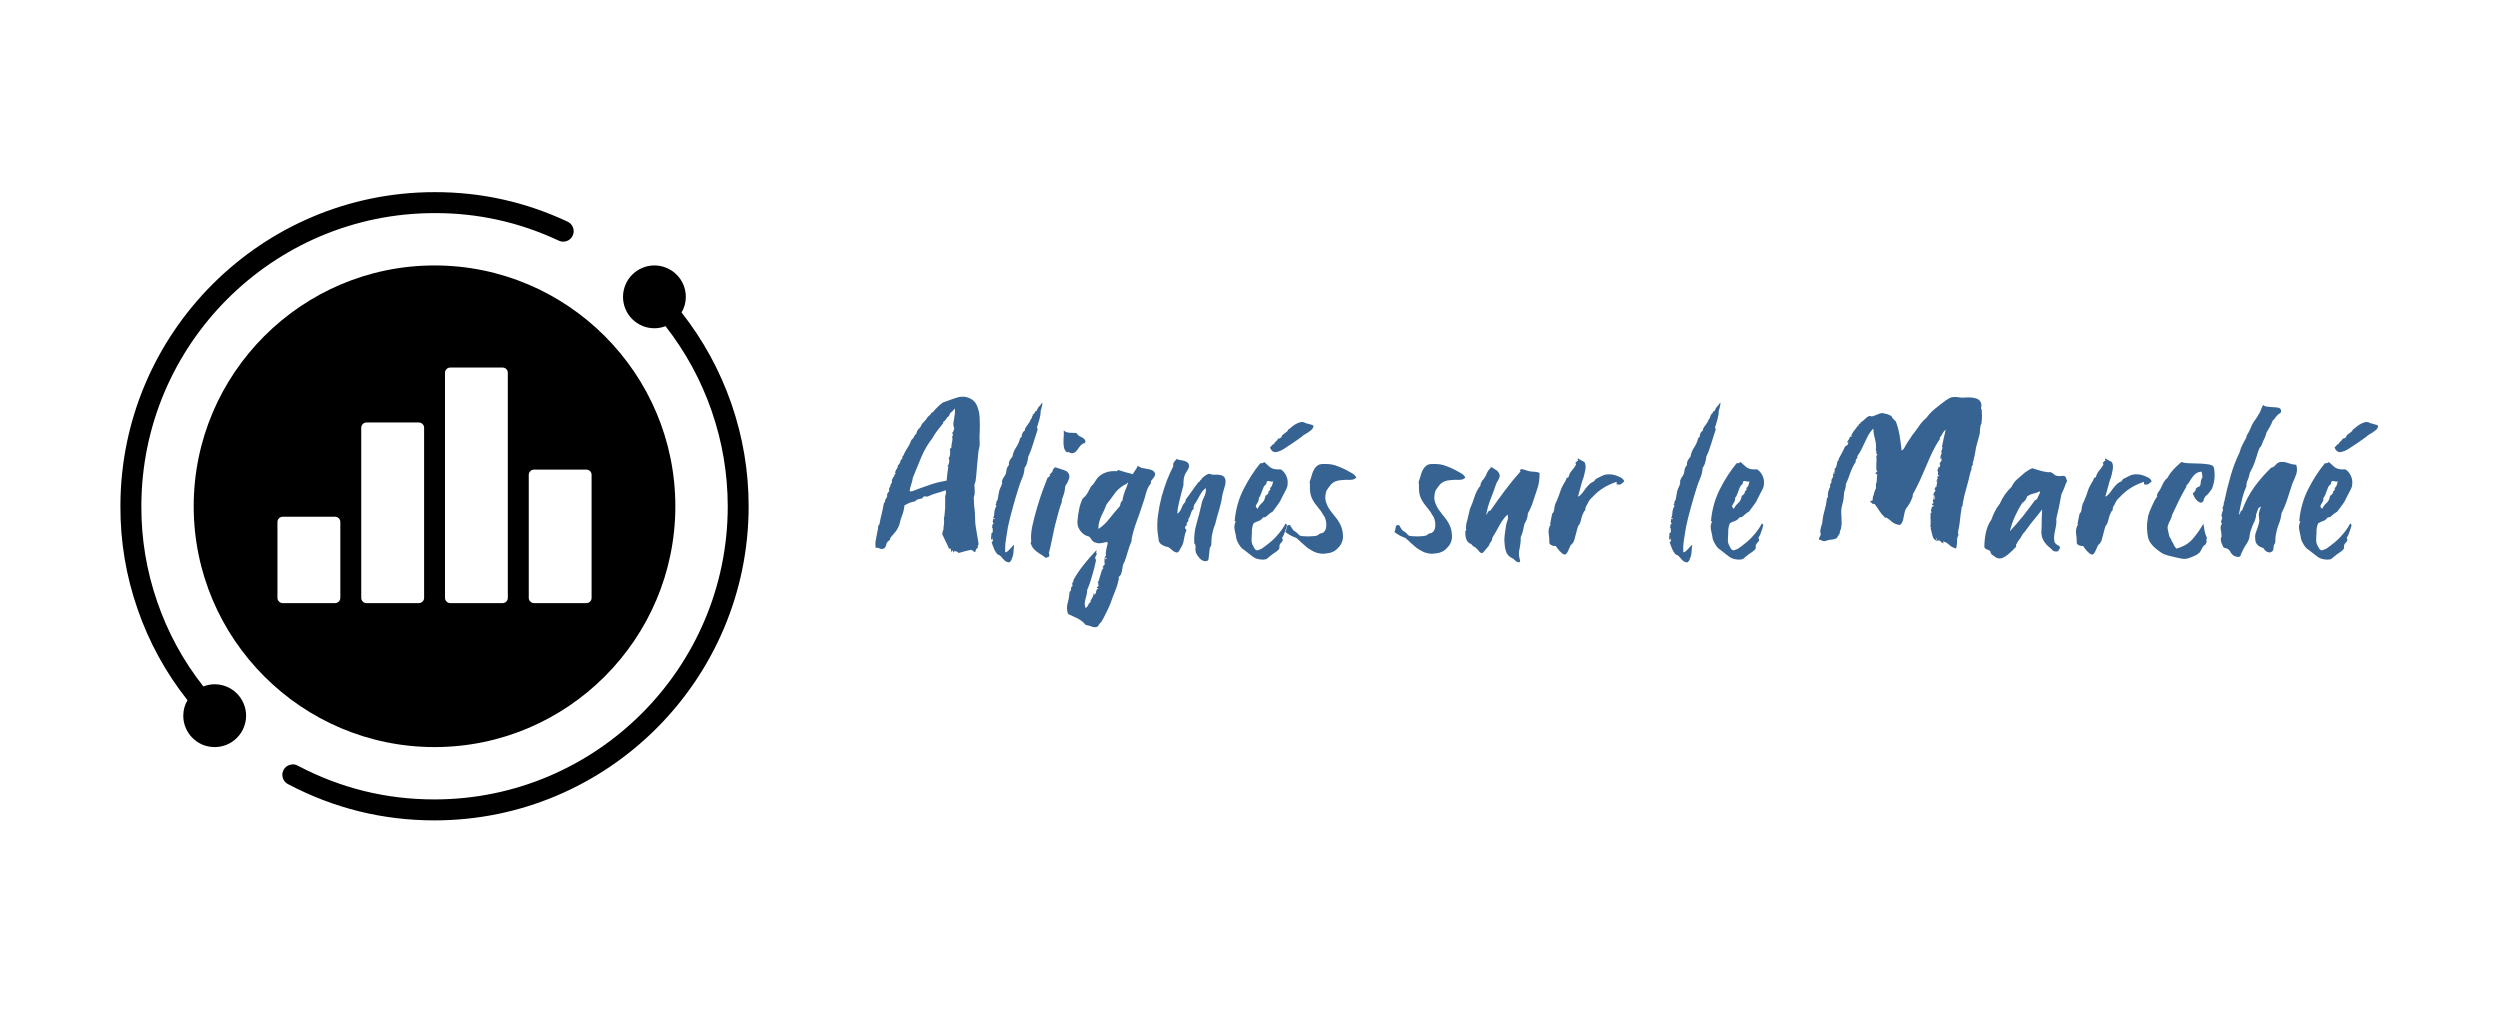
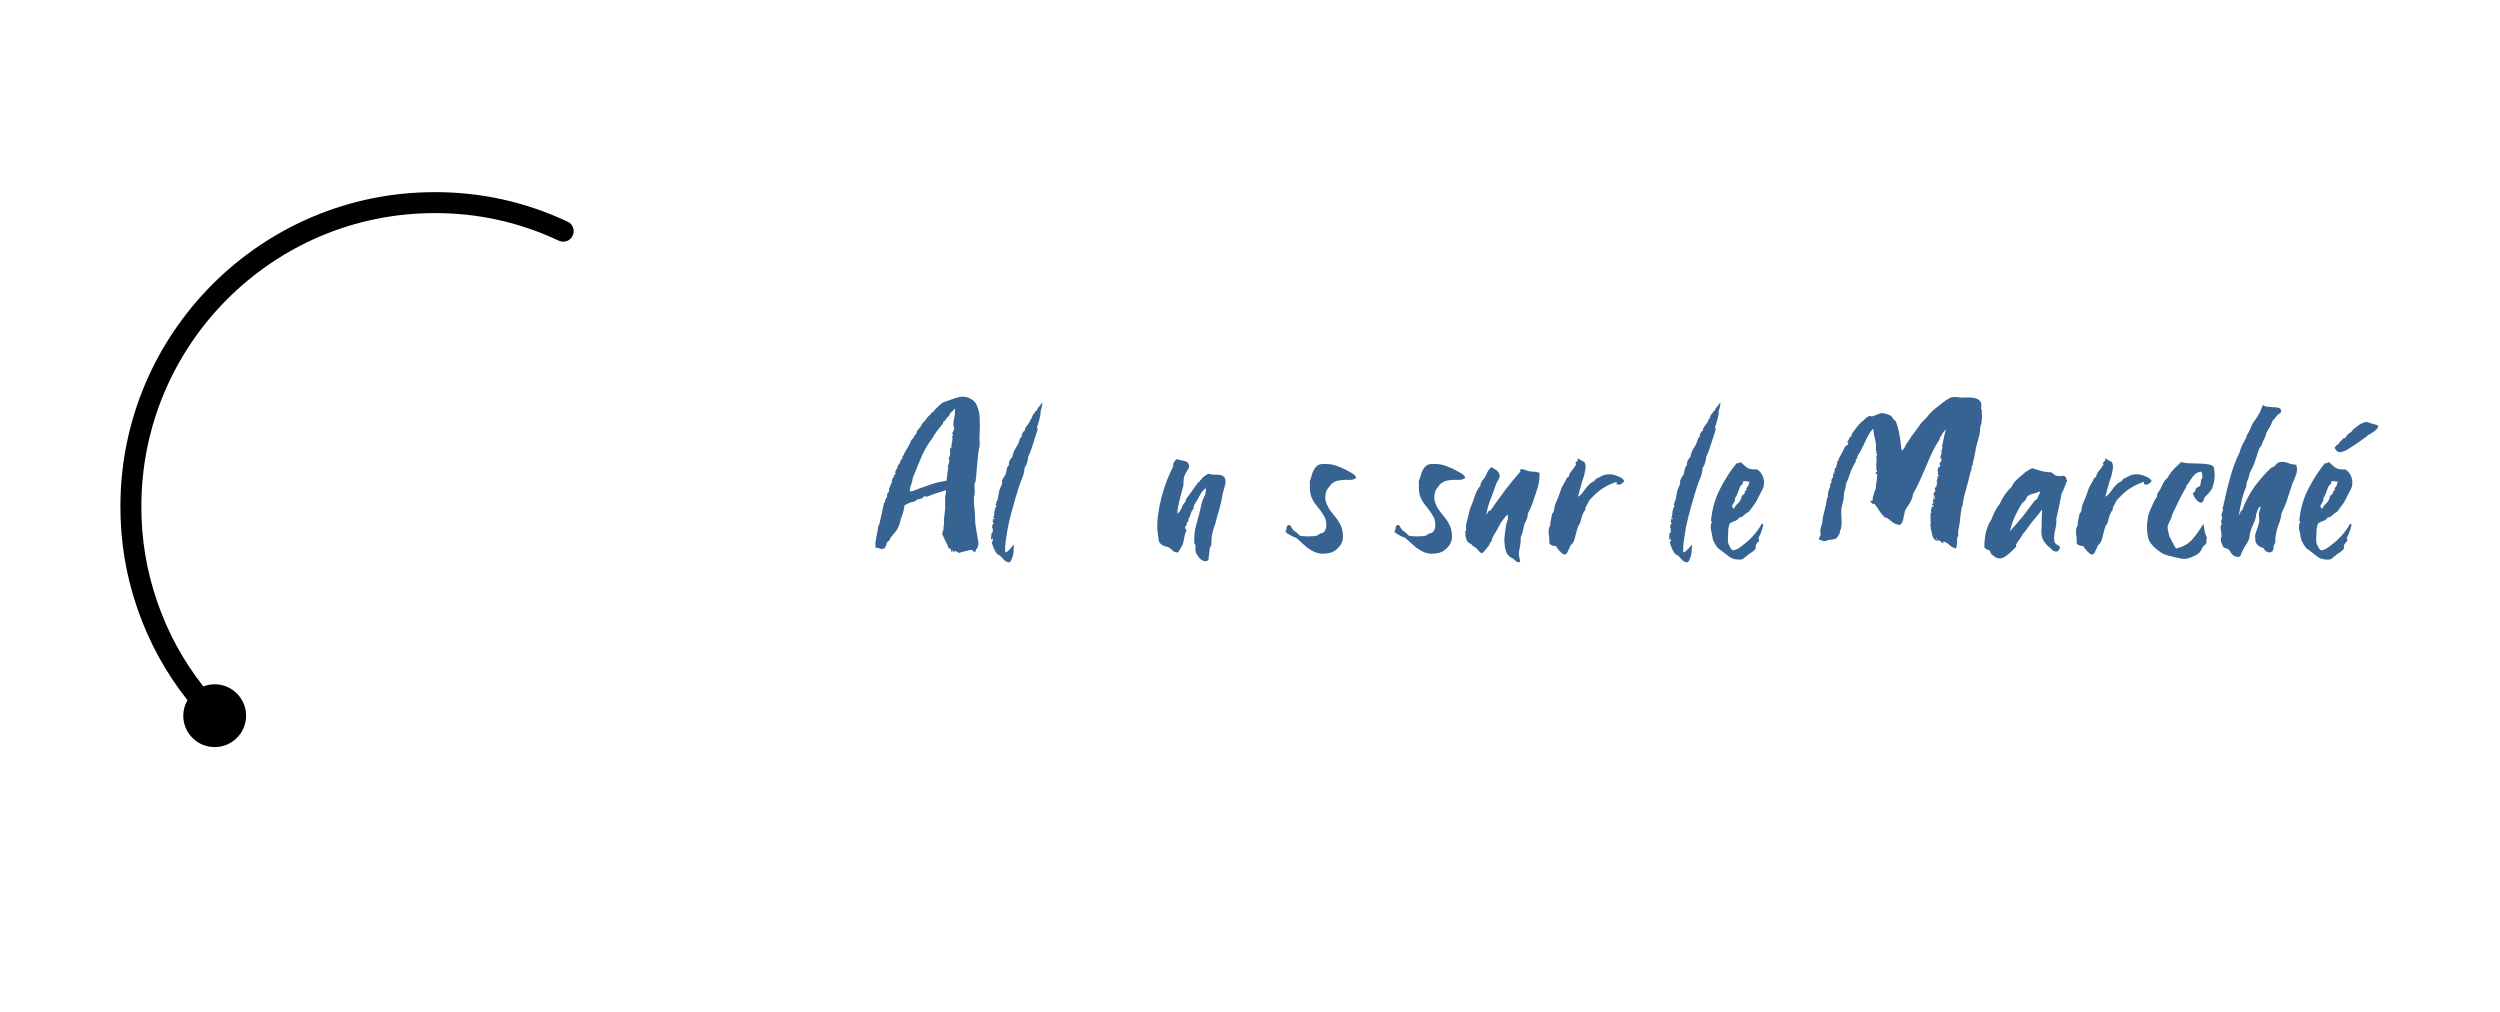
<svg xmlns="http://www.w3.org/2000/svg" width="210" zoomAndPan="magnify" viewBox="0 0 157.5 63.75" height="85" preserveAspectRatio="xMidYMid meet" version="1.0">
  <defs>
    <g />
    <clipPath id="db536c3cb9">
      <path d="M 17 16 L 47.164 16 L 47.164 51.688 L 17 51.688 Z M 17 16 " clip-rule="nonzero" />
    </clipPath>
    <clipPath id="bcdd9f5242">
      <path d="M 7.57 12.094 L 37 12.094 L 37 48 L 7.57 48 Z M 7.57 12.094 " clip-rule="nonzero" />
    </clipPath>
  </defs>
-   <path fill="#000000" d="M 27.375 16.723 C 19.012 16.723 12.203 23.531 12.203 31.895 C 12.203 40.258 19.012 47.066 27.375 47.066 C 35.742 47.066 42.547 40.258 42.547 31.895 C 42.547 23.531 35.742 16.723 27.375 16.723 Z M 21.441 37.668 C 21.441 37.758 21.406 37.836 21.344 37.898 C 21.277 37.965 21.199 37.996 21.109 37.996 L 17.812 37.996 C 17.723 37.996 17.645 37.965 17.578 37.898 C 17.516 37.836 17.48 37.758 17.48 37.668 L 17.48 32.883 C 17.48 32.793 17.516 32.715 17.578 32.652 C 17.645 32.586 17.723 32.555 17.812 32.555 L 21.109 32.555 C 21.199 32.555 21.277 32.586 21.344 32.652 C 21.406 32.715 21.441 32.793 21.441 32.883 Z M 26.719 37.668 C 26.719 37.758 26.684 37.836 26.621 37.898 C 26.555 37.965 26.477 37.996 26.387 37.996 L 23.09 37.996 C 22.996 37.996 22.922 37.965 22.855 37.898 C 22.793 37.836 22.758 37.758 22.758 37.668 L 22.758 26.949 C 22.758 26.855 22.793 26.777 22.855 26.715 C 22.922 26.648 22.996 26.617 23.09 26.617 L 26.387 26.617 C 26.477 26.617 26.555 26.648 26.621 26.715 C 26.684 26.777 26.719 26.855 26.719 26.949 Z M 31.992 37.668 C 31.992 37.758 31.961 37.836 31.898 37.898 C 31.832 37.965 31.754 37.996 31.664 37.996 L 28.367 37.996 C 28.273 37.996 28.199 37.965 28.133 37.898 C 28.07 37.836 28.035 37.758 28.035 37.668 L 28.035 23.484 C 28.035 23.395 28.07 23.316 28.133 23.25 C 28.199 23.188 28.273 23.156 28.367 23.156 L 31.664 23.156 C 31.754 23.156 31.832 23.188 31.898 23.25 C 31.961 23.316 31.992 23.395 31.992 23.484 Z M 37.27 37.668 C 37.27 37.758 37.238 37.836 37.176 37.898 C 37.109 37.965 37.031 37.996 36.941 37.996 L 33.645 37.996 C 33.551 37.996 33.473 37.965 33.41 37.898 C 33.344 37.836 33.312 37.758 33.312 37.668 L 33.312 29.918 C 33.312 29.824 33.344 29.746 33.41 29.684 C 33.473 29.617 33.551 29.586 33.645 29.586 L 36.941 29.586 C 37.031 29.586 37.109 29.617 37.176 29.684 C 37.238 29.746 37.27 29.824 37.27 29.918 Z M 37.27 37.668 " fill-opacity="1" fill-rule="nonzero" />
  <g clip-path="url(#db536c3cb9)">
-     <path fill="#000000" d="M 42.938 19.684 C 43.117 19.383 43.207 19.055 43.207 18.703 C 43.207 18.441 43.156 18.188 43.059 17.945 C 42.957 17.703 42.812 17.488 42.629 17.305 C 42.441 17.117 42.23 16.973 41.984 16.875 C 41.742 16.773 41.492 16.723 41.23 16.723 C 40.965 16.723 40.715 16.773 40.473 16.875 C 40.23 16.973 40.016 17.117 39.828 17.305 C 39.645 17.488 39.5 17.703 39.402 17.945 C 39.301 18.188 39.25 18.441 39.25 18.703 C 39.25 18.965 39.301 19.219 39.402 19.461 C 39.5 19.703 39.645 19.918 39.828 20.102 C 40.016 20.289 40.23 20.43 40.473 20.531 C 40.715 20.633 40.965 20.68 41.23 20.68 C 41.469 20.68 41.699 20.637 41.926 20.547 C 43.191 22.168 44.164 23.949 44.836 25.895 C 45.508 27.836 45.844 29.84 45.848 31.895 C 45.848 42.078 37.562 50.363 27.375 50.363 C 24.336 50.367 21.469 49.66 18.777 48.246 C 18.617 48.152 18.445 48.129 18.266 48.184 C 18.086 48.234 17.953 48.344 17.863 48.508 C 17.777 48.672 17.762 48.844 17.82 49.023 C 17.883 49.199 17.996 49.332 18.164 49.41 C 21.047 50.926 24.117 51.684 27.375 51.684 C 38.289 51.684 47.164 42.809 47.164 31.895 C 47.164 29.68 46.801 27.527 46.078 25.434 C 45.352 23.344 44.305 21.426 42.938 19.684 Z M 42.938 19.684 " fill-opacity="1" fill-rule="nonzero" />
-   </g>
+     </g>
  <g clip-path="url(#bcdd9f5242)">
    <path fill="#000000" d="M 13.523 43.109 C 13.277 43.109 13.043 43.156 12.812 43.246 C 11.539 41.629 10.57 39.848 9.902 37.902 C 9.23 35.953 8.898 33.953 8.906 31.895 C 8.906 21.711 17.191 13.426 27.375 13.426 C 30.109 13.418 32.715 13.996 35.191 15.156 C 35.359 15.238 35.527 15.246 35.703 15.188 C 35.875 15.125 36 15.012 36.078 14.844 C 36.156 14.676 36.164 14.508 36.102 14.336 C 36.035 14.16 35.918 14.039 35.75 13.961 C 33.098 12.719 30.309 12.098 27.375 12.105 C 16.465 12.105 7.586 20.984 7.586 31.895 C 7.578 34.113 7.938 36.27 8.664 38.363 C 9.387 40.457 10.438 42.375 11.812 44.113 C 11.637 44.414 11.547 44.738 11.547 45.086 C 11.547 45.352 11.594 45.602 11.695 45.844 C 11.797 46.086 11.938 46.301 12.125 46.488 C 12.309 46.672 12.523 46.816 12.766 46.918 C 13.008 47.016 13.262 47.066 13.523 47.066 C 13.785 47.066 14.039 47.016 14.281 46.918 C 14.523 46.816 14.738 46.672 14.922 46.488 C 15.109 46.301 15.254 46.086 15.352 45.844 C 15.453 45.602 15.504 45.352 15.504 45.086 C 15.504 44.824 15.453 44.574 15.352 44.332 C 15.254 44.09 15.109 43.875 14.922 43.688 C 14.738 43.504 14.523 43.359 14.281 43.258 C 14.039 43.16 13.785 43.109 13.523 43.109 Z M 13.523 43.109 " fill-opacity="1" fill-rule="nonzero" />
  </g>
  <g fill="#366392" fill-opacity="1">
    <g transform="translate(55.153, 34.559)">
      <g>
        <path d="M 6.281 0.234 C 6.227 0.211 6.18 0.18 6.141 0.141 C 6.109 0.109 6.066 0.086 6.016 0.078 C 5.891 0.109 5.758 0.141 5.625 0.172 C 5.5 0.203 5.367 0.238 5.234 0.281 C 5.203 0.227 5.145 0.191 5.062 0.172 C 4.977 0.148 4.922 0.18 4.891 0.266 C 4.898 0.211 4.895 0.176 4.875 0.156 C 4.863 0.145 4.852 0.125 4.844 0.094 C 4.832 0.102 4.828 0.125 4.828 0.156 C 4.828 0.195 4.82 0.227 4.812 0.25 C 4.77 0.156 4.742 0.07 4.734 0 C 4.703 -0.008 4.68 -0.008 4.672 0 C 4.66 0.02 4.645 0.02 4.625 0 C 4.562 -0.176 4.488 -0.336 4.406 -0.484 C 4.332 -0.641 4.258 -0.797 4.188 -0.953 C 4.219 -0.953 4.234 -0.961 4.234 -0.984 C 4.234 -1.016 4.234 -1.039 4.234 -1.062 C 4.234 -1.094 4.234 -1.113 4.234 -1.125 C 4.242 -1.145 4.258 -1.148 4.281 -1.141 C 4.281 -1.254 4.289 -1.375 4.312 -1.5 C 4.332 -1.633 4.332 -1.773 4.312 -1.922 C 4.344 -1.992 4.359 -2.086 4.359 -2.203 C 4.367 -2.316 4.379 -2.43 4.391 -2.547 C 4.391 -2.648 4.391 -2.754 4.391 -2.859 C 4.398 -2.961 4.398 -3.055 4.391 -3.141 C 4.379 -3.242 4.391 -3.332 4.422 -3.406 C 4.453 -3.488 4.453 -3.578 4.422 -3.672 C 4.223 -3.598 4.023 -3.535 3.828 -3.484 C 3.641 -3.43 3.461 -3.363 3.297 -3.281 C 3.254 -3.27 3.211 -3.27 3.172 -3.281 C 3.141 -3.301 3.102 -3.301 3.062 -3.281 C 3.031 -3.27 3.004 -3.25 2.984 -3.219 C 2.973 -3.195 2.957 -3.176 2.938 -3.156 C 2.883 -3.145 2.828 -3.133 2.766 -3.125 C 2.711 -3.113 2.66 -3.098 2.609 -3.078 C 2.586 -3.055 2.566 -3.035 2.547 -3.016 C 2.523 -3.004 2.5 -2.988 2.469 -2.969 C 2.445 -2.957 2.422 -2.953 2.391 -2.953 C 2.367 -2.953 2.348 -2.945 2.328 -2.938 C 2.234 -2.914 2.145 -2.883 2.062 -2.844 C 1.988 -2.801 1.91 -2.758 1.828 -2.719 C 1.805 -2.488 1.758 -2.285 1.688 -2.109 C 1.613 -1.93 1.555 -1.738 1.516 -1.531 C 1.453 -1.352 1.367 -1.195 1.266 -1.062 C 1.16 -0.926 1.051 -0.797 0.938 -0.672 C 0.945 -0.648 0.941 -0.633 0.922 -0.625 C 0.91 -0.613 0.91 -0.594 0.922 -0.562 C 0.879 -0.531 0.844 -0.5 0.812 -0.469 C 0.789 -0.438 0.758 -0.406 0.719 -0.375 C 0.695 -0.281 0.672 -0.195 0.641 -0.125 C 0.609 -0.051 0.551 -0.004 0.469 0.016 C 0.395 0.035 0.316 0.023 0.234 -0.016 C 0.16 -0.055 0.086 -0.062 0.016 -0.031 C -0.004 -0.164 -0.008 -0.289 0 -0.406 C 0.02 -0.531 0.039 -0.645 0.062 -0.75 C 0.082 -0.863 0.102 -0.973 0.125 -1.078 C 0.156 -1.191 0.172 -1.305 0.172 -1.422 C 0.18 -1.441 0.191 -1.457 0.203 -1.469 C 0.223 -1.488 0.238 -1.508 0.25 -1.531 C 0.289 -1.75 0.336 -1.961 0.391 -2.172 C 0.441 -2.379 0.488 -2.609 0.531 -2.859 C 0.582 -2.898 0.609 -2.953 0.609 -3.016 C 0.617 -3.078 0.641 -3.125 0.672 -3.156 C 0.672 -3.176 0.676 -3.188 0.688 -3.188 C 0.707 -3.188 0.707 -3.203 0.688 -3.234 C 0.707 -3.234 0.711 -3.227 0.703 -3.219 C 0.703 -3.207 0.711 -3.211 0.734 -3.234 C 0.734 -3.254 0.727 -3.27 0.719 -3.281 C 0.707 -3.301 0.723 -3.305 0.766 -3.297 C 0.723 -3.336 0.719 -3.391 0.75 -3.453 C 0.781 -3.516 0.816 -3.562 0.859 -3.594 C 0.859 -3.656 0.859 -3.703 0.859 -3.734 C 0.859 -3.766 0.867 -3.801 0.891 -3.844 C 0.922 -3.883 0.941 -3.938 0.953 -4 C 0.961 -4.07 0.992 -4.117 1.047 -4.141 C 1.035 -4.18 1.031 -4.223 1.031 -4.266 C 1.039 -4.316 1.055 -4.363 1.078 -4.406 C 1.109 -4.457 1.141 -4.508 1.172 -4.562 C 1.203 -4.625 1.223 -4.676 1.234 -4.719 C 1.234 -4.695 1.25 -4.703 1.281 -4.734 C 1.301 -4.766 1.297 -4.773 1.266 -4.766 C 1.242 -4.754 1.234 -4.758 1.234 -4.781 C 1.254 -4.863 1.285 -4.938 1.328 -5 C 1.379 -5.062 1.41 -5.145 1.422 -5.25 C 1.492 -5.301 1.539 -5.375 1.562 -5.469 C 1.582 -5.562 1.629 -5.629 1.703 -5.672 C 1.68 -5.703 1.68 -5.742 1.703 -5.797 C 1.723 -5.848 1.754 -5.879 1.797 -5.891 C 1.797 -5.91 1.789 -5.922 1.781 -5.922 C 1.781 -5.922 1.785 -5.93 1.797 -5.953 C 1.867 -6.098 1.953 -6.242 2.047 -6.391 C 2.141 -6.535 2.211 -6.688 2.266 -6.844 C 2.336 -6.895 2.391 -6.957 2.422 -7.031 C 2.453 -7.113 2.504 -7.18 2.578 -7.234 C 2.598 -7.367 2.648 -7.473 2.734 -7.547 C 2.816 -7.617 2.879 -7.719 2.922 -7.844 C 2.984 -7.914 3.051 -7.988 3.125 -8.062 C 3.195 -8.145 3.254 -8.223 3.297 -8.297 C 3.336 -8.336 3.379 -8.375 3.422 -8.406 C 3.473 -8.438 3.504 -8.484 3.516 -8.547 C 3.566 -8.555 3.598 -8.57 3.609 -8.594 C 3.629 -8.625 3.66 -8.645 3.703 -8.656 C 3.703 -8.688 3.703 -8.703 3.703 -8.703 C 3.785 -8.785 3.867 -8.867 3.953 -8.953 C 4.035 -9.035 4.133 -9.117 4.25 -9.203 C 4.395 -9.254 4.555 -9.312 4.734 -9.375 C 4.922 -9.445 5.098 -9.504 5.266 -9.547 C 5.492 -9.586 5.691 -9.57 5.859 -9.5 C 6.035 -9.438 6.176 -9.336 6.281 -9.203 C 6.363 -9.086 6.426 -8.953 6.469 -8.797 C 6.52 -8.648 6.551 -8.484 6.562 -8.297 C 6.57 -8.117 6.578 -7.93 6.578 -7.734 C 6.578 -7.535 6.57 -7.344 6.562 -7.156 C 6.551 -7.039 6.551 -6.926 6.562 -6.812 C 6.57 -6.695 6.57 -6.578 6.562 -6.453 C 6.551 -6.391 6.535 -6.328 6.516 -6.266 C 6.504 -6.203 6.492 -6.141 6.484 -6.078 C 6.453 -5.785 6.426 -5.516 6.406 -5.266 C 6.383 -5.016 6.363 -4.77 6.344 -4.531 C 6.332 -4.445 6.32 -4.363 6.312 -4.281 C 6.301 -4.195 6.273 -4.117 6.234 -4.047 C 6.242 -3.941 6.25 -3.836 6.25 -3.734 C 6.258 -3.641 6.258 -3.539 6.25 -3.438 C 6.238 -3.375 6.223 -3.312 6.203 -3.25 C 6.191 -3.195 6.191 -3.145 6.203 -3.094 C 6.203 -2.957 6.207 -2.82 6.219 -2.688 C 6.238 -2.551 6.254 -2.414 6.266 -2.281 C 6.273 -2.133 6.281 -1.988 6.281 -1.844 C 6.281 -1.707 6.289 -1.566 6.312 -1.422 C 6.344 -1.242 6.375 -1.051 6.406 -0.844 C 6.445 -0.645 6.477 -0.453 6.5 -0.266 C 6.457 -0.211 6.438 -0.133 6.438 -0.031 C 6.383 -0.008 6.348 0.023 6.328 0.078 C 6.316 0.129 6.301 0.18 6.281 0.234 Z M 4.641 -8.359 C 4.555 -8.305 4.492 -8.238 4.453 -8.156 C 4.41 -8.082 4.348 -8.02 4.266 -7.969 L 4.266 -7.891 C 4.141 -7.742 4.016 -7.586 3.891 -7.422 C 3.773 -7.266 3.672 -7.102 3.578 -6.938 C 3.305 -6.594 3.078 -6.203 2.891 -5.766 C 2.711 -5.336 2.535 -4.906 2.359 -4.469 C 2.336 -4.32 2.301 -4.176 2.25 -4.031 C 2.195 -3.883 2.164 -3.742 2.156 -3.609 C 2.25 -3.598 2.344 -3.613 2.438 -3.656 C 2.531 -3.695 2.625 -3.734 2.719 -3.766 C 3 -3.867 3.281 -3.969 3.562 -4.062 C 3.852 -4.156 4.16 -4.227 4.484 -4.281 C 4.504 -4.445 4.52 -4.598 4.531 -4.734 C 4.551 -4.867 4.57 -5.016 4.594 -5.172 C 4.594 -5.191 4.582 -5.191 4.562 -5.172 C 4.539 -5.148 4.531 -5.156 4.531 -5.188 C 4.582 -5.227 4.617 -5.305 4.641 -5.422 C 4.66 -5.547 4.648 -5.641 4.609 -5.703 C 4.672 -5.766 4.703 -5.859 4.703 -5.984 C 4.711 -6.109 4.707 -6.207 4.688 -6.281 C 4.707 -6.301 4.723 -6.312 4.734 -6.312 C 4.754 -6.32 4.77 -6.336 4.781 -6.359 C 4.781 -6.473 4.797 -6.594 4.828 -6.719 C 4.859 -6.852 4.859 -6.961 4.828 -7.047 C 4.836 -7.066 4.848 -7.082 4.859 -7.094 C 4.867 -7.113 4.879 -7.141 4.891 -7.172 C 4.859 -7.191 4.844 -7.238 4.844 -7.312 C 4.883 -7.332 4.91 -7.367 4.922 -7.422 C 4.93 -7.473 4.945 -7.523 4.969 -7.578 C 4.926 -7.648 4.906 -7.738 4.906 -7.844 C 4.914 -7.945 4.93 -8.051 4.953 -8.156 C 4.973 -8.27 4.988 -8.379 5 -8.484 C 5.02 -8.598 5.02 -8.711 5 -8.828 C 4.938 -8.734 4.863 -8.656 4.781 -8.594 C 4.707 -8.539 4.66 -8.461 4.641 -8.359 Z M 4.641 -8.359 " />
      </g>
    </g>
  </g>
  <g fill="#366392" fill-opacity="1">
    <g transform="translate(62.078, 34.559)">
      <g>
        <path d="M 3.578 -9.203 C 3.598 -9.141 3.594 -9.055 3.562 -8.953 C 3.539 -8.848 3.516 -8.754 3.484 -8.672 C 3.484 -8.492 3.457 -8.316 3.406 -8.141 C 3.352 -7.961 3.301 -7.789 3.25 -7.625 C 3.25 -7.594 3.258 -7.57 3.281 -7.562 C 3.301 -7.551 3.305 -7.535 3.297 -7.516 C 3.203 -7.211 3.109 -6.914 3.016 -6.625 C 2.93 -6.332 2.828 -6.055 2.703 -5.797 C 2.691 -5.66 2.664 -5.531 2.625 -5.406 C 2.594 -5.281 2.539 -5.172 2.469 -5.078 C 2.457 -4.848 2.406 -4.629 2.312 -4.422 C 2.227 -4.223 2.156 -4.023 2.094 -3.828 C 1.969 -3.43 1.848 -3.023 1.734 -2.609 C 1.617 -2.203 1.516 -1.785 1.422 -1.359 C 1.379 -1.109 1.336 -0.848 1.297 -0.578 C 1.254 -0.316 1.238 -0.047 1.25 0.234 C 1.312 0.234 1.367 0.207 1.422 0.156 C 1.473 0.113 1.52 0.066 1.562 0.016 C 1.602 -0.035 1.645 -0.082 1.688 -0.125 C 1.727 -0.176 1.77 -0.211 1.812 -0.234 C 1.801 -0.141 1.789 -0.039 1.781 0.062 C 1.781 0.176 1.77 0.285 1.75 0.391 C 1.727 0.492 1.695 0.586 1.656 0.672 C 1.625 0.766 1.57 0.832 1.5 0.875 C 1.406 0.863 1.328 0.836 1.266 0.797 C 1.211 0.754 1.16 0.703 1.109 0.641 C 1.066 0.586 1.02 0.535 0.969 0.484 C 0.914 0.43 0.852 0.395 0.781 0.375 C 0.676 0.27 0.598 0.148 0.547 0.016 C 0.492 -0.109 0.441 -0.25 0.391 -0.406 C 0.41 -0.426 0.43 -0.441 0.453 -0.453 C 0.473 -0.461 0.484 -0.477 0.484 -0.5 C 0.484 -0.52 0.477 -0.539 0.469 -0.562 C 0.469 -0.594 0.469 -0.617 0.469 -0.641 C 0.426 -0.648 0.414 -0.629 0.438 -0.578 C 0.457 -0.535 0.461 -0.52 0.453 -0.531 C 0.379 -0.551 0.348 -0.609 0.359 -0.703 C 0.379 -0.797 0.383 -0.879 0.375 -0.953 C 0.445 -0.992 0.477 -1.047 0.469 -1.109 C 0.457 -1.18 0.457 -1.238 0.469 -1.281 C 0.457 -1.301 0.453 -1.305 0.453 -1.297 C 0.453 -1.285 0.438 -1.281 0.406 -1.281 C 0.438 -1.332 0.445 -1.383 0.438 -1.438 C 0.426 -1.5 0.457 -1.539 0.531 -1.562 C 0.488 -1.594 0.469 -1.633 0.469 -1.688 C 0.477 -1.75 0.484 -1.816 0.484 -1.891 C 0.504 -1.867 0.52 -1.852 0.531 -1.844 C 0.551 -1.832 0.566 -1.848 0.578 -1.891 C 0.598 -1.91 0.594 -1.922 0.562 -1.922 C 0.531 -1.922 0.504 -1.922 0.484 -1.922 C 0.535 -2.004 0.562 -2.113 0.562 -2.25 C 0.57 -2.395 0.613 -2.535 0.688 -2.672 C 0.695 -2.711 0.691 -2.734 0.672 -2.734 C 0.648 -2.742 0.641 -2.766 0.641 -2.797 C 0.68 -2.797 0.695 -2.812 0.688 -2.844 C 0.676 -2.883 0.68 -2.922 0.703 -2.953 C 0.723 -3.004 0.742 -3.047 0.766 -3.078 C 0.797 -3.109 0.801 -3.145 0.781 -3.188 C 0.801 -3.238 0.812 -3.273 0.812 -3.297 C 0.812 -3.328 0.82 -3.383 0.844 -3.469 C 0.852 -3.582 0.883 -3.695 0.938 -3.812 C 1 -3.926 1.039 -4.035 1.062 -4.141 C 1.062 -4.16 1.055 -4.188 1.047 -4.219 C 1.047 -4.25 1.051 -4.273 1.062 -4.297 C 1.094 -4.391 1.141 -4.477 1.203 -4.562 C 1.266 -4.645 1.301 -4.734 1.312 -4.828 C 1.32 -4.867 1.328 -4.898 1.328 -4.922 C 1.336 -4.953 1.348 -5.004 1.359 -5.078 C 1.379 -5.098 1.395 -5.125 1.406 -5.156 C 1.426 -5.195 1.453 -5.227 1.484 -5.25 C 1.473 -5.352 1.488 -5.453 1.531 -5.547 C 1.582 -5.641 1.641 -5.719 1.703 -5.781 C 1.742 -6.008 1.82 -6.207 1.938 -6.375 C 2.051 -6.539 2.133 -6.734 2.188 -6.953 C 2.227 -6.992 2.258 -7.02 2.281 -7.031 C 2.281 -7.102 2.297 -7.176 2.328 -7.25 C 2.359 -7.332 2.41 -7.391 2.484 -7.422 C 2.473 -7.461 2.484 -7.516 2.516 -7.578 C 2.547 -7.641 2.586 -7.703 2.641 -7.766 C 2.691 -7.836 2.738 -7.906 2.781 -7.969 C 2.82 -8.039 2.852 -8.109 2.875 -8.172 C 2.895 -8.172 2.906 -8.18 2.906 -8.203 C 2.914 -8.223 2.926 -8.238 2.938 -8.25 C 2.926 -8.289 2.93 -8.316 2.953 -8.328 C 2.984 -8.348 2.992 -8.383 2.984 -8.438 C 3.066 -8.477 3.117 -8.547 3.141 -8.641 C 3.16 -8.641 3.172 -8.645 3.172 -8.656 C 3.18 -8.676 3.203 -8.68 3.234 -8.672 C 3.266 -8.785 3.316 -8.879 3.391 -8.953 C 3.461 -9.023 3.523 -9.109 3.578 -9.203 Z M 3.578 -9.203 " />
      </g>
    </g>
  </g>
  <g fill="#366392" fill-opacity="1">
    <g transform="translate(64.718, 34.559)">
      <g>
-         <path d="M 2.297 -7.438 C 2.391 -7.352 2.516 -7.305 2.672 -7.297 C 2.828 -7.285 2.969 -7.281 3.094 -7.281 C 3.156 -7.176 3.254 -7.094 3.391 -7.031 C 3.523 -6.977 3.613 -6.898 3.656 -6.797 C 3.676 -6.711 3.656 -6.66 3.594 -6.641 C 3.531 -6.629 3.473 -6.598 3.422 -6.547 C 3.359 -6.504 3.281 -6.41 3.188 -6.266 C 3.094 -6.117 2.992 -6.035 2.891 -6.016 C 2.805 -5.992 2.734 -6.004 2.672 -6.047 C 2.617 -6.086 2.562 -6.094 2.5 -6.062 C 2.414 -6.125 2.359 -6.207 2.328 -6.312 C 2.297 -6.426 2.281 -6.551 2.281 -6.688 C 2.281 -6.82 2.285 -6.953 2.297 -7.078 C 2.305 -7.211 2.305 -7.332 2.297 -7.438 Z M 1.375 0.484 C 1.352 0.523 1.32 0.547 1.281 0.547 C 1.238 0.547 1.203 0.562 1.172 0.594 C 1.086 0.52 0.992 0.453 0.891 0.391 C 0.797 0.336 0.703 0.273 0.609 0.203 C 0.523 0.141 0.445 0.066 0.375 -0.016 C 0.312 -0.098 0.258 -0.203 0.219 -0.328 C 0.207 -0.348 0.207 -0.363 0.219 -0.375 C 0.227 -0.395 0.238 -0.414 0.25 -0.438 C 0.219 -0.695 0.238 -1.016 0.312 -1.391 C 0.395 -1.773 0.492 -2.16 0.609 -2.547 C 0.723 -2.941 0.844 -3.312 0.969 -3.656 C 1.102 -4 1.207 -4.27 1.281 -4.469 C 1.32 -4.477 1.348 -4.492 1.359 -4.516 C 1.379 -4.547 1.406 -4.57 1.438 -4.594 C 1.438 -4.625 1.43 -4.641 1.422 -4.641 C 1.422 -4.648 1.422 -4.664 1.422 -4.688 C 1.461 -4.707 1.492 -4.734 1.516 -4.766 C 1.535 -4.797 1.562 -4.82 1.594 -4.844 C 1.582 -4.895 1.594 -4.941 1.625 -4.984 C 1.664 -5.023 1.707 -5.07 1.75 -5.125 C 1.938 -5.062 2.129 -5 2.328 -4.938 C 2.523 -4.875 2.633 -4.75 2.656 -4.562 C 2.656 -4.488 2.641 -4.414 2.609 -4.344 C 2.586 -4.281 2.562 -4.219 2.531 -4.156 C 2.5 -4.102 2.461 -4.047 2.422 -3.984 C 2.391 -3.922 2.375 -3.852 2.375 -3.781 C 2.363 -3.645 2.336 -3.52 2.297 -3.406 C 2.266 -3.301 2.227 -3.195 2.188 -3.094 C 2.188 -3.07 2.18 -3.039 2.172 -3 C 2.16 -2.969 2.164 -2.953 2.188 -2.953 C 2.125 -2.816 2.051 -2.598 1.969 -2.297 C 1.883 -1.992 1.801 -1.676 1.719 -1.344 C 1.645 -1.008 1.578 -0.688 1.516 -0.375 C 1.453 -0.062 1.398 0.156 1.359 0.281 C 1.367 0.312 1.379 0.344 1.391 0.375 C 1.398 0.406 1.395 0.441 1.375 0.484 Z M 1.375 0.484 " />
-       </g>
+         </g>
    </g>
  </g>
  <g fill="#366392" fill-opacity="1">
    <g transform="translate(67.445, 34.559)">
      <g>
-         <path d="M 1.797 2.359 C 1.742 2.328 1.727 2.289 1.75 2.25 C 1.77 2.207 1.754 2.18 1.703 2.172 C 1.742 2.117 1.773 2.047 1.797 1.953 C 1.828 1.867 1.852 1.781 1.875 1.688 C 1.895 1.602 1.922 1.516 1.953 1.422 C 1.984 1.336 2.023 1.27 2.078 1.219 C 2.078 1.188 2.062 1.18 2.031 1.203 C 2.008 1.223 2.004 1.223 2.016 1.203 C 2.023 1.148 2.047 1.109 2.078 1.078 C 2.109 1.055 2.133 1.031 2.156 1 C 2.133 0.906 2.129 0.797 2.141 0.672 C 2.148 0.555 2.18 0.477 2.234 0.438 C 2.211 0.332 2.219 0.207 2.25 0.062 C 2.289 -0.082 2.32 -0.219 2.344 -0.344 C 2.344 -0.363 2.332 -0.375 2.312 -0.375 C 2.301 -0.383 2.301 -0.398 2.312 -0.422 C 2.195 -0.398 2.07 -0.375 1.938 -0.344 C 1.812 -0.32 1.691 -0.332 1.578 -0.375 C 1.473 -0.406 1.395 -0.457 1.344 -0.531 C 1.301 -0.613 1.242 -0.688 1.172 -0.75 C 1.141 -0.77 1.109 -0.781 1.078 -0.781 C 1.047 -0.789 1.004 -0.805 0.953 -0.828 C 0.816 -0.891 0.691 -1.004 0.578 -1.172 C 0.461 -1.336 0.414 -1.535 0.438 -1.766 C 0.457 -2.016 0.492 -2.258 0.547 -2.5 C 0.598 -2.75 0.672 -2.969 0.766 -3.156 C 0.898 -3.258 1.004 -3.379 1.078 -3.516 C 1.148 -3.648 1.223 -3.785 1.297 -3.922 C 1.379 -3.984 1.445 -4.062 1.5 -4.156 C 1.562 -4.25 1.625 -4.344 1.688 -4.438 C 1.82 -4.594 1.988 -4.707 2.188 -4.781 C 2.383 -4.863 2.633 -4.895 2.938 -4.875 C 2.957 -4.863 2.961 -4.875 2.953 -4.906 C 2.953 -4.938 2.961 -4.953 2.984 -4.953 C 3.148 -4.898 3.305 -4.852 3.453 -4.812 C 3.609 -4.77 3.766 -4.727 3.922 -4.688 C 3.973 -4.781 4.023 -4.863 4.078 -4.938 C 4.141 -5.008 4.191 -5.102 4.234 -5.219 C 4.305 -5.156 4.395 -5.109 4.5 -5.078 C 4.602 -5.055 4.711 -5.035 4.828 -5.016 C 4.941 -5.004 5.039 -4.977 5.125 -4.938 C 5.219 -4.895 5.285 -4.828 5.328 -4.734 C 5.328 -4.672 5.316 -4.613 5.297 -4.562 C 5.273 -4.52 5.25 -4.484 5.219 -4.453 C 5.195 -4.422 5.172 -4.383 5.141 -4.344 C 5.109 -4.312 5.082 -4.281 5.062 -4.25 L 5.062 -4.109 C 4.914 -3.93 4.812 -3.719 4.75 -3.469 C 4.688 -3.227 4.609 -2.977 4.516 -2.719 C 4.398 -2.344 4.273 -1.984 4.141 -1.641 C 4.016 -1.297 3.914 -0.945 3.844 -0.594 L 3.844 -0.469 C 3.75 -0.258 3.672 -0.039 3.609 0.188 C 3.547 0.414 3.473 0.641 3.391 0.859 C 3.348 0.91 3.316 0.977 3.297 1.062 C 3.285 1.156 3.27 1.242 3.25 1.328 C 3.238 1.422 3.219 1.508 3.188 1.594 C 3.156 1.676 3.102 1.742 3.031 1.797 C 3.02 1.816 3.02 1.832 3.031 1.844 C 3.051 1.852 3.055 1.867 3.047 1.891 C 2.992 2.16 2.914 2.422 2.812 2.672 C 2.707 2.922 2.602 3.195 2.5 3.5 C 2.406 3.719 2.312 3.914 2.219 4.094 C 2.133 4.281 2.039 4.457 1.938 4.625 C 1.883 4.664 1.836 4.719 1.797 4.781 C 1.766 4.852 1.719 4.906 1.656 4.938 C 1.539 4.969 1.426 4.957 1.312 4.906 C 1.207 4.863 1.086 4.832 0.953 4.812 C 0.816 4.645 0.648 4.508 0.453 4.406 C 0.254 4.312 0.051 4.219 -0.156 4.125 C -0.238 3.895 -0.25 3.672 -0.188 3.453 C -0.125 3.242 -0.082 3 -0.062 2.719 C 0.008 2.688 0.039 2.629 0.031 2.547 C 0.02 2.461 0.051 2.398 0.125 2.359 C 0.113 2.328 0.109 2.266 0.109 2.172 C 0.129 2.16 0.141 2.141 0.141 2.109 C 0.141 2.086 0.16 2.078 0.203 2.078 C 0.18 2.066 0.172 2.039 0.172 2 C 0.367 1.645 0.594 1.312 0.844 1 C 1.094 0.688 1.352 0.391 1.625 0.109 C 1.645 0.141 1.645 0.172 1.625 0.203 C 1.602 0.242 1.613 0.289 1.656 0.344 C 1.625 0.414 1.594 0.477 1.562 0.531 C 1.539 0.594 1.555 0.656 1.609 0.719 C 1.555 1 1.477 1.312 1.375 1.656 C 1.281 2.008 1.172 2.328 1.047 2.609 C 1.047 2.703 1.035 2.797 1.016 2.891 C 0.992 2.992 0.969 3.094 0.938 3.188 C 0.914 3.281 0.898 3.375 0.891 3.469 C 0.891 3.57 0.91 3.664 0.953 3.75 C 1.023 3.707 1.082 3.633 1.125 3.531 C 1.164 3.438 1.223 3.379 1.297 3.359 C 1.285 3.336 1.266 3.328 1.234 3.328 C 1.285 3.234 1.332 3.156 1.375 3.094 C 1.414 3.031 1.445 2.93 1.469 2.797 C 1.5 2.828 1.504 2.863 1.484 2.906 C 1.566 2.875 1.609 2.812 1.609 2.719 C 1.617 2.625 1.664 2.555 1.75 2.516 C 1.75 2.492 1.738 2.484 1.719 2.484 C 1.695 2.492 1.68 2.504 1.672 2.516 C 1.648 2.492 1.648 2.461 1.672 2.422 C 1.703 2.391 1.742 2.367 1.797 2.359 Z M 3.578 -4.141 C 3.547 -4.086 3.5 -4.051 3.438 -4.031 C 3.383 -4.008 3.336 -3.984 3.297 -3.953 C 3.066 -3.805 2.879 -3.625 2.734 -3.406 C 2.586 -3.195 2.43 -2.988 2.266 -2.781 C 2.172 -2.531 2.062 -2.285 1.938 -2.047 C 1.82 -1.805 1.758 -1.535 1.75 -1.234 C 2.008 -1.398 2.242 -1.617 2.453 -1.891 C 2.672 -2.172 2.891 -2.43 3.109 -2.672 C 3.129 -2.742 3.145 -2.805 3.156 -2.859 C 3.164 -2.922 3.203 -2.973 3.266 -3.016 C 3.297 -3.223 3.348 -3.422 3.422 -3.609 C 3.504 -3.797 3.57 -3.973 3.625 -4.141 Z M 2.203 0.672 C 2.242 0.672 2.266 0.641 2.266 0.578 L 2.188 0.578 C 2.195 0.586 2.195 0.602 2.188 0.625 C 2.188 0.656 2.191 0.672 2.203 0.672 Z M 2.203 0.672 " />
-       </g>
+         </g>
    </g>
  </g>
  <g fill="#366392" fill-opacity="1">
    <g transform="translate(72.552, 34.559)">
      <g>
        <path d="M 1.625 -2.188 C 1.75 -2.289 1.836 -2.414 1.891 -2.562 C 1.941 -2.719 2.023 -2.848 2.141 -2.953 C 2.117 -2.984 2.113 -3.004 2.125 -3.016 C 2.145 -3.023 2.156 -3.051 2.156 -3.094 C 2.281 -3.258 2.406 -3.43 2.531 -3.609 C 2.656 -3.797 2.785 -3.973 2.922 -4.141 C 2.93 -4.148 2.941 -4.164 2.953 -4.188 C 2.973 -4.219 3.004 -4.227 3.047 -4.219 C 3.035 -4.27 3.062 -4.312 3.125 -4.344 C 3.164 -4.426 3.234 -4.5 3.328 -4.562 C 3.422 -4.633 3.504 -4.68 3.578 -4.703 C 3.629 -4.711 3.676 -4.707 3.719 -4.688 C 3.77 -4.664 3.816 -4.656 3.859 -4.656 C 3.941 -4.656 4.023 -4.656 4.109 -4.656 C 4.203 -4.656 4.285 -4.645 4.359 -4.625 C 4.43 -4.613 4.492 -4.582 4.547 -4.531 C 4.598 -4.488 4.633 -4.414 4.656 -4.312 C 4.664 -4.164 4.645 -4.02 4.594 -3.875 C 4.551 -3.727 4.508 -3.578 4.469 -3.422 C 4.426 -3.109 4.359 -2.797 4.266 -2.484 C 4.172 -2.18 4.086 -1.879 4.016 -1.578 C 3.961 -1.43 3.914 -1.297 3.875 -1.172 C 3.844 -1.047 3.816 -0.926 3.797 -0.812 C 3.773 -0.664 3.766 -0.52 3.766 -0.375 C 3.773 -0.238 3.742 -0.133 3.672 -0.062 C 3.648 0.082 3.633 0.211 3.625 0.328 C 3.613 0.441 3.598 0.57 3.578 0.719 C 3.516 0.781 3.441 0.805 3.359 0.797 C 3.273 0.785 3.195 0.754 3.125 0.703 C 3.051 0.648 2.984 0.578 2.922 0.484 C 2.859 0.398 2.812 0.316 2.781 0.234 C 2.758 0.141 2.754 0.035 2.766 -0.078 C 2.773 -0.191 2.75 -0.273 2.688 -0.328 C 2.664 -0.766 2.711 -1.176 2.828 -1.562 C 2.941 -1.945 3.039 -2.332 3.125 -2.719 C 3.156 -2.895 3.211 -3.066 3.297 -3.234 C 3.391 -3.41 3.43 -3.602 3.422 -3.812 C 3.328 -3.75 3.25 -3.676 3.188 -3.594 C 3.125 -3.508 3.066 -3.414 3.016 -3.312 C 2.961 -3.219 2.91 -3.125 2.859 -3.031 C 2.805 -2.938 2.75 -2.848 2.688 -2.766 C 2.688 -2.723 2.676 -2.688 2.656 -2.656 C 2.633 -2.633 2.633 -2.586 2.656 -2.516 C 2.57 -2.441 2.508 -2.336 2.469 -2.203 C 2.438 -2.066 2.383 -1.953 2.312 -1.859 C 2.332 -1.773 2.316 -1.711 2.266 -1.672 C 2.223 -1.641 2.203 -1.578 2.203 -1.484 C 2.203 -1.453 2.191 -1.43 2.172 -1.422 C 2.148 -1.422 2.129 -1.406 2.109 -1.375 C 2.098 -1.301 2.109 -1.254 2.141 -1.234 C 2.172 -1.223 2.188 -1.191 2.188 -1.141 C 2.125 -1.004 2.078 -0.836 2.047 -0.641 C 2.023 -0.453 1.984 -0.301 1.922 -0.188 C 1.91 -0.164 1.891 -0.129 1.859 -0.078 C 1.836 -0.035 1.812 0.008 1.781 0.062 C 1.758 0.113 1.734 0.156 1.703 0.188 C 1.672 0.227 1.641 0.25 1.609 0.25 C 1.492 0.238 1.398 0.195 1.328 0.125 C 1.266 0.062 1.172 -0.008 1.047 -0.094 C 1.004 -0.102 0.957 -0.113 0.906 -0.125 C 0.852 -0.133 0.801 -0.156 0.75 -0.188 C 0.582 -0.258 0.484 -0.359 0.453 -0.484 C 0.43 -0.617 0.406 -0.805 0.375 -1.047 C 0.344 -1.379 0.352 -1.738 0.406 -2.125 C 0.457 -2.508 0.531 -2.883 0.625 -3.25 C 0.727 -3.625 0.844 -3.977 0.969 -4.312 C 1.102 -4.645 1.234 -4.93 1.359 -5.172 L 1.359 -5.344 C 1.41 -5.457 1.484 -5.555 1.578 -5.641 C 1.68 -5.598 1.805 -5.566 1.953 -5.547 C 2.109 -5.523 2.227 -5.469 2.312 -5.375 C 2.352 -5.289 2.367 -5.219 2.359 -5.156 C 2.348 -5.094 2.32 -5.031 2.281 -4.969 C 2.25 -4.914 2.211 -4.859 2.172 -4.797 C 2.141 -4.734 2.109 -4.672 2.078 -4.609 C 2.047 -4.516 2.023 -4.414 2.016 -4.312 C 2.016 -4.207 2.008 -4.094 2 -3.969 C 1.957 -3.789 1.91 -3.613 1.859 -3.438 C 1.816 -3.27 1.773 -3.102 1.734 -2.938 C 1.711 -2.812 1.688 -2.688 1.656 -2.562 C 1.633 -2.438 1.625 -2.312 1.625 -2.188 Z M 1.625 -2.188 " />
      </g>
    </g>
  </g>
  <g fill="#366392" fill-opacity="1">
    <g transform="translate(77.428, 34.559)">
      <g>
-         <path d="M 3.562 -1.578 C 3.633 -1.535 3.66 -1.484 3.641 -1.422 C 3.617 -1.367 3.602 -1.316 3.594 -1.266 C 3.562 -1.16 3.523 -1.055 3.484 -0.953 C 3.453 -0.859 3.406 -0.766 3.344 -0.672 C 3.406 -0.566 3.398 -0.484 3.328 -0.422 C 3.266 -0.359 3.219 -0.297 3.188 -0.234 C 3.176 -0.191 3.172 -0.148 3.172 -0.109 C 3.18 -0.078 3.18 -0.047 3.172 -0.016 C 3.141 0.055 3.078 0.125 2.984 0.188 C 2.891 0.25 2.805 0.305 2.734 0.359 C 2.648 0.422 2.57 0.484 2.5 0.547 C 2.438 0.609 2.383 0.648 2.344 0.672 C 2.207 0.703 2.086 0.707 1.984 0.688 C 1.879 0.676 1.785 0.656 1.703 0.625 C 1.629 0.594 1.555 0.551 1.484 0.5 C 1.422 0.445 1.352 0.395 1.281 0.344 C 1.207 0.289 1.133 0.234 1.062 0.172 C 0.988 0.109 0.91 0.051 0.828 0 C 0.754 -0.07 0.688 -0.16 0.625 -0.266 C 0.562 -0.367 0.508 -0.477 0.469 -0.594 C 0.445 -0.758 0.41 -0.945 0.359 -1.156 C 0.316 -1.363 0.336 -1.539 0.422 -1.688 C 0.422 -1.707 0.406 -1.719 0.375 -1.719 C 0.352 -1.727 0.348 -1.75 0.359 -1.781 C 0.43 -2.5 0.617 -3.156 0.922 -3.75 C 1.223 -4.344 1.57 -4.883 1.969 -5.375 C 2.07 -5.363 2.156 -5.391 2.219 -5.453 C 2.32 -5.359 2.426 -5.266 2.531 -5.172 C 2.633 -5.078 2.758 -5.02 2.906 -5 C 2.977 -4.988 3.039 -4.984 3.094 -4.984 C 3.156 -4.992 3.211 -4.992 3.266 -4.984 C 3.398 -4.91 3.516 -4.773 3.609 -4.578 C 3.703 -4.379 3.723 -4.156 3.672 -3.906 C 3.641 -3.812 3.594 -3.707 3.531 -3.594 C 3.477 -3.488 3.422 -3.379 3.359 -3.266 C 3.273 -3.066 3.176 -2.895 3.062 -2.75 C 2.957 -2.613 2.852 -2.473 2.75 -2.328 C 2.656 -2.273 2.57 -2.219 2.5 -2.156 C 2.438 -2.094 2.367 -2.035 2.297 -1.984 C 2.266 -1.973 2.219 -1.969 2.156 -1.969 C 2.07 -1.852 1.973 -1.773 1.859 -1.734 C 1.754 -1.703 1.648 -1.656 1.547 -1.594 C 1.504 -1.5 1.473 -1.391 1.453 -1.266 C 1.441 -1.141 1.438 -1.02 1.438 -0.906 C 1.426 -0.781 1.422 -0.648 1.422 -0.516 C 1.422 -0.391 1.457 -0.266 1.531 -0.141 C 1.551 -0.098 1.578 -0.051 1.609 0 C 1.648 0.062 1.691 0.098 1.734 0.109 C 1.773 0.117 1.828 0.109 1.891 0.078 C 1.961 0.055 2.031 0.023 2.094 -0.016 C 2.156 -0.055 2.211 -0.098 2.266 -0.141 C 2.328 -0.18 2.375 -0.219 2.406 -0.25 C 2.633 -0.414 2.848 -0.613 3.047 -0.844 C 3.254 -1.07 3.426 -1.316 3.562 -1.578 Z M 2.375 -4.219 C 2.375 -4.188 2.367 -4.16 2.359 -4.141 C 2.348 -4.129 2.348 -4.109 2.359 -4.078 C 2.285 -4.023 2.227 -3.961 2.188 -3.891 C 2.156 -3.816 2.125 -3.738 2.094 -3.656 C 2.062 -3.57 2.031 -3.488 2 -3.406 C 1.977 -3.332 1.938 -3.258 1.875 -3.188 C 1.883 -3.102 1.875 -3.031 1.844 -2.969 C 1.812 -2.914 1.781 -2.863 1.75 -2.812 C 1.719 -2.77 1.695 -2.723 1.688 -2.672 C 1.688 -2.617 1.723 -2.562 1.797 -2.5 C 1.859 -2.633 1.945 -2.754 2.062 -2.859 C 2.188 -2.961 2.266 -3.117 2.297 -3.328 C 2.348 -3.348 2.395 -3.383 2.438 -3.438 C 2.488 -3.5 2.504 -3.555 2.484 -3.609 C 2.535 -3.617 2.562 -3.641 2.562 -3.672 C 2.562 -3.703 2.582 -3.723 2.625 -3.734 C 2.594 -3.766 2.578 -3.789 2.578 -3.812 C 2.641 -3.852 2.688 -3.914 2.719 -4 C 2.75 -4.094 2.77 -4.176 2.781 -4.25 C 2.738 -4.207 2.676 -4.203 2.594 -4.234 C 2.52 -4.266 2.445 -4.258 2.375 -4.219 Z M 5.328 -7.703 C 5.305 -7.617 5.266 -7.547 5.203 -7.484 C 5.141 -7.43 5.07 -7.379 5 -7.328 C 4.926 -7.285 4.848 -7.238 4.766 -7.188 C 4.691 -7.145 4.625 -7.094 4.562 -7.031 C 4.406 -6.926 4.227 -6.801 4.031 -6.656 C 3.832 -6.52 3.633 -6.391 3.438 -6.266 C 3.289 -6.172 3.133 -6.109 2.969 -6.078 C 2.801 -6.055 2.672 -6.148 2.578 -6.359 C 2.617 -6.398 2.656 -6.441 2.688 -6.484 C 2.719 -6.535 2.77 -6.57 2.844 -6.594 C 2.852 -6.656 2.891 -6.707 2.953 -6.75 C 3.016 -6.801 3.066 -6.863 3.109 -6.938 C 3.16 -6.926 3.191 -6.93 3.203 -6.953 C 3.223 -6.973 3.254 -6.988 3.297 -7 C 3.305 -7.07 3.332 -7.125 3.375 -7.156 C 3.414 -7.195 3.461 -7.234 3.516 -7.266 C 3.566 -7.305 3.613 -7.344 3.656 -7.375 C 3.695 -7.414 3.723 -7.457 3.734 -7.5 C 3.797 -7.531 3.859 -7.578 3.922 -7.641 C 3.992 -7.703 4.07 -7.758 4.156 -7.812 C 4.238 -7.863 4.328 -7.906 4.422 -7.938 C 4.516 -7.977 4.613 -7.984 4.719 -7.953 C 4.758 -7.93 4.805 -7.91 4.859 -7.891 C 4.91 -7.879 4.973 -7.863 5.047 -7.844 C 5.109 -7.82 5.164 -7.805 5.219 -7.797 C 5.27 -7.785 5.305 -7.754 5.328 -7.703 Z M 5.328 -7.703 " />
-       </g>
+         </g>
    </g>
  </g>
  <g fill="#366392" fill-opacity="1">
    <g transform="translate(81.338, 34.559)">
      <g>
        <path d="M 4.109 -4.469 C 4.023 -4.375 3.895 -4.328 3.719 -4.328 C 3.539 -4.336 3.359 -4.332 3.172 -4.312 C 3.016 -4.301 2.891 -4.273 2.797 -4.234 C 2.703 -4.191 2.613 -4.133 2.531 -4.062 C 2.477 -4 2.426 -3.93 2.375 -3.859 C 2.332 -3.797 2.285 -3.727 2.234 -3.656 C 2.148 -3.395 2.133 -3.164 2.188 -2.969 C 2.25 -2.77 2.336 -2.586 2.453 -2.422 C 2.578 -2.254 2.707 -2.086 2.844 -1.922 C 2.977 -1.754 3.082 -1.578 3.156 -1.391 C 3.219 -1.234 3.254 -1.055 3.266 -0.859 C 3.285 -0.672 3.254 -0.492 3.172 -0.328 C 3.129 -0.234 3.047 -0.125 2.922 0 C 2.805 0.113 2.695 0.188 2.594 0.219 C 2.52 0.258 2.422 0.285 2.297 0.297 C 2.172 0.316 2.066 0.328 1.984 0.328 C 1.785 0.316 1.609 0.273 1.453 0.203 C 1.305 0.129 1.164 0.047 1.031 -0.047 C 0.906 -0.148 0.785 -0.254 0.672 -0.359 C 0.555 -0.473 0.441 -0.578 0.328 -0.672 C 0.203 -0.711 0.082 -0.766 -0.031 -0.828 C -0.145 -0.891 -0.254 -0.961 -0.359 -1.047 C -0.316 -1.117 -0.289 -1.207 -0.281 -1.312 C -0.27 -1.426 -0.219 -1.484 -0.125 -1.484 C -0.07 -1.484 -0.023 -1.438 0.016 -1.344 C 0.066 -1.258 0.113 -1.191 0.156 -1.141 C 0.188 -1.117 0.219 -1.098 0.25 -1.078 C 0.289 -1.055 0.328 -1.031 0.359 -1 C 0.41 -0.957 0.445 -0.922 0.469 -0.891 C 0.488 -0.867 0.508 -0.848 0.531 -0.828 C 0.57 -0.805 0.641 -0.789 0.734 -0.781 C 0.836 -0.77 0.945 -0.766 1.062 -0.766 C 1.176 -0.766 1.289 -0.77 1.406 -0.781 C 1.52 -0.789 1.602 -0.805 1.656 -0.828 C 1.676 -0.836 1.727 -0.875 1.812 -0.938 C 1.852 -0.957 1.895 -0.969 1.938 -0.969 C 1.977 -0.977 2.008 -0.992 2.031 -1.016 C 2.145 -1.098 2.207 -1.234 2.219 -1.422 C 2.227 -1.617 2.195 -1.801 2.125 -1.969 C 2.094 -2.02 2.055 -2.078 2.016 -2.141 C 1.973 -2.211 1.93 -2.281 1.891 -2.344 C 1.766 -2.5 1.633 -2.664 1.5 -2.844 C 1.375 -3.02 1.285 -3.203 1.234 -3.391 C 1.203 -3.523 1.188 -3.648 1.188 -3.766 C 1.195 -3.891 1.191 -4.039 1.172 -4.219 C 1.211 -4.32 1.25 -4.43 1.281 -4.547 C 1.312 -4.66 1.348 -4.77 1.391 -4.875 C 1.441 -4.977 1.5 -5.066 1.562 -5.141 C 1.625 -5.211 1.703 -5.266 1.797 -5.297 C 1.898 -5.328 2.023 -5.336 2.172 -5.328 C 2.316 -5.328 2.445 -5.316 2.562 -5.297 C 2.695 -5.273 2.848 -5.227 3.016 -5.156 C 3.18 -5.094 3.332 -5.023 3.469 -4.953 C 3.602 -4.879 3.734 -4.805 3.859 -4.734 C 3.984 -4.66 4.066 -4.57 4.109 -4.469 Z M 4.109 -4.469 " />
      </g>
    </g>
  </g>
  <g fill="#366392" fill-opacity="1">
    <g transform="translate(85.233, 34.559)">
      <g />
    </g>
  </g>
  <g fill="#366392" fill-opacity="1">
    <g transform="translate(88.205, 34.559)">
      <g>
        <path d="M 4.109 -4.469 C 4.023 -4.375 3.895 -4.328 3.719 -4.328 C 3.539 -4.336 3.359 -4.332 3.172 -4.312 C 3.016 -4.301 2.891 -4.273 2.797 -4.234 C 2.703 -4.191 2.613 -4.133 2.531 -4.062 C 2.477 -4 2.426 -3.93 2.375 -3.859 C 2.332 -3.797 2.285 -3.727 2.234 -3.656 C 2.148 -3.395 2.133 -3.164 2.188 -2.969 C 2.25 -2.77 2.336 -2.586 2.453 -2.422 C 2.578 -2.254 2.707 -2.086 2.844 -1.922 C 2.977 -1.754 3.082 -1.578 3.156 -1.391 C 3.219 -1.234 3.254 -1.055 3.266 -0.859 C 3.285 -0.672 3.254 -0.492 3.172 -0.328 C 3.129 -0.234 3.047 -0.125 2.922 0 C 2.805 0.113 2.695 0.188 2.594 0.219 C 2.52 0.258 2.422 0.285 2.297 0.297 C 2.172 0.316 2.066 0.328 1.984 0.328 C 1.785 0.316 1.609 0.273 1.453 0.203 C 1.305 0.129 1.164 0.047 1.031 -0.047 C 0.906 -0.148 0.785 -0.254 0.672 -0.359 C 0.555 -0.473 0.441 -0.578 0.328 -0.672 C 0.203 -0.711 0.082 -0.766 -0.031 -0.828 C -0.145 -0.891 -0.254 -0.961 -0.359 -1.047 C -0.316 -1.117 -0.289 -1.207 -0.281 -1.312 C -0.27 -1.426 -0.219 -1.484 -0.125 -1.484 C -0.07 -1.484 -0.023 -1.438 0.016 -1.344 C 0.066 -1.258 0.113 -1.191 0.156 -1.141 C 0.188 -1.117 0.219 -1.098 0.25 -1.078 C 0.289 -1.055 0.328 -1.031 0.359 -1 C 0.41 -0.957 0.445 -0.922 0.469 -0.891 C 0.488 -0.867 0.508 -0.848 0.531 -0.828 C 0.57 -0.805 0.641 -0.789 0.734 -0.781 C 0.836 -0.77 0.945 -0.766 1.062 -0.766 C 1.176 -0.766 1.289 -0.77 1.406 -0.781 C 1.52 -0.789 1.602 -0.805 1.656 -0.828 C 1.676 -0.836 1.727 -0.875 1.812 -0.938 C 1.852 -0.957 1.895 -0.969 1.938 -0.969 C 1.977 -0.977 2.008 -0.992 2.031 -1.016 C 2.145 -1.098 2.207 -1.234 2.219 -1.422 C 2.227 -1.617 2.195 -1.801 2.125 -1.969 C 2.094 -2.02 2.055 -2.078 2.016 -2.141 C 1.973 -2.211 1.93 -2.281 1.891 -2.344 C 1.766 -2.5 1.633 -2.664 1.5 -2.844 C 1.375 -3.02 1.285 -3.203 1.234 -3.391 C 1.203 -3.523 1.188 -3.648 1.188 -3.766 C 1.195 -3.891 1.191 -4.039 1.172 -4.219 C 1.211 -4.32 1.25 -4.43 1.281 -4.547 C 1.312 -4.66 1.348 -4.77 1.391 -4.875 C 1.441 -4.977 1.5 -5.066 1.562 -5.141 C 1.625 -5.211 1.703 -5.266 1.797 -5.297 C 1.898 -5.328 2.023 -5.336 2.172 -5.328 C 2.316 -5.328 2.445 -5.316 2.562 -5.297 C 2.695 -5.273 2.848 -5.227 3.016 -5.156 C 3.18 -5.094 3.332 -5.023 3.469 -4.953 C 3.602 -4.879 3.734 -4.805 3.859 -4.734 C 3.984 -4.66 4.066 -4.57 4.109 -4.469 Z M 4.109 -4.469 " />
      </g>
    </g>
  </g>
  <g fill="#366392" fill-opacity="1">
    <g transform="translate(92.1, 34.559)">
      <g>
        <path d="M 1.812 -5.156 C 1.938 -5.082 2.055 -5.008 2.172 -4.938 C 2.285 -4.863 2.359 -4.742 2.391 -4.578 C 2.367 -4.492 2.336 -4.41 2.297 -4.328 C 2.254 -4.254 2.211 -4.18 2.172 -4.109 C 2.055 -3.766 1.938 -3.438 1.812 -3.125 C 1.688 -2.82 1.594 -2.488 1.531 -2.125 C 1.551 -2.133 1.57 -2.16 1.594 -2.203 C 1.613 -2.254 1.633 -2.297 1.656 -2.328 C 1.688 -2.348 1.707 -2.363 1.719 -2.375 C 1.727 -2.395 1.754 -2.398 1.797 -2.391 C 2.098 -2.828 2.406 -3.254 2.719 -3.672 C 3.031 -4.086 3.359 -4.488 3.703 -4.875 C 3.703 -4.883 3.68 -4.891 3.641 -4.891 C 3.68 -4.984 3.734 -5.02 3.797 -5 C 3.867 -4.977 3.945 -4.957 4.031 -4.938 C 4.156 -4.883 4.301 -4.852 4.469 -4.844 C 4.633 -4.844 4.773 -4.816 4.891 -4.766 C 4.898 -4.441 4.863 -4.141 4.781 -3.859 C 4.695 -3.586 4.602 -3.305 4.5 -3.016 C 4.457 -2.867 4.406 -2.727 4.344 -2.594 C 4.289 -2.457 4.227 -2.332 4.156 -2.219 C 4.156 -2.102 4.133 -1.988 4.094 -1.875 C 4.051 -1.758 4 -1.648 3.938 -1.547 C 3.906 -1.391 3.875 -1.242 3.844 -1.109 C 3.812 -0.973 3.766 -0.844 3.703 -0.719 C 3.711 -0.57 3.707 -0.441 3.688 -0.328 C 3.676 -0.223 3.66 -0.125 3.641 -0.031 C 3.617 0.062 3.602 0.16 3.594 0.266 C 3.582 0.367 3.594 0.477 3.625 0.594 C 3.633 0.633 3.645 0.676 3.656 0.719 C 3.676 0.758 3.672 0.805 3.641 0.859 C 3.535 0.867 3.453 0.844 3.391 0.781 C 3.336 0.727 3.285 0.68 3.234 0.641 C 3.016 0.547 2.867 0.41 2.797 0.234 C 2.734 0.055 2.695 -0.141 2.688 -0.359 C 2.664 -0.504 2.672 -0.688 2.703 -0.906 C 2.734 -1.125 2.758 -1.305 2.781 -1.453 C 2.801 -1.566 2.832 -1.676 2.875 -1.781 C 2.914 -1.883 2.914 -2.004 2.875 -2.141 C 2.676 -1.953 2.504 -1.723 2.359 -1.453 C 2.223 -1.191 2.078 -0.938 1.922 -0.688 C 1.898 -0.52 1.848 -0.41 1.766 -0.359 C 1.742 -0.254 1.703 -0.172 1.641 -0.109 C 1.586 -0.047 1.531 0.02 1.469 0.094 C 1.438 0.145 1.398 0.188 1.359 0.219 C 1.328 0.258 1.301 0.281 1.281 0.281 C 1.207 0.289 1.141 0.254 1.078 0.172 C 1.023 0.098 0.969 0.035 0.906 -0.016 C 0.863 -0.066 0.812 -0.102 0.75 -0.125 C 0.688 -0.156 0.633 -0.207 0.594 -0.281 C 0.438 -0.332 0.332 -0.43 0.281 -0.578 C 0.227 -0.734 0.207 -0.895 0.219 -1.062 C 0.195 -1.102 0.195 -1.117 0.219 -1.109 C 0.25 -1.098 0.266 -1.109 0.266 -1.141 C 0.254 -1.266 0.254 -1.379 0.266 -1.484 C 0.285 -1.598 0.312 -1.707 0.344 -1.812 C 0.375 -1.926 0.398 -2.035 0.422 -2.141 C 0.453 -2.242 0.477 -2.359 0.5 -2.484 C 0.613 -2.734 0.711 -2.992 0.797 -3.266 C 0.879 -3.535 1.004 -3.77 1.172 -3.969 C 1.172 -4.039 1.18 -4.098 1.203 -4.141 C 1.234 -4.18 1.258 -4.227 1.281 -4.281 C 1.395 -4.395 1.484 -4.531 1.547 -4.688 C 1.609 -4.852 1.703 -4.988 1.828 -5.094 C 1.828 -5.102 1.82 -5.109 1.812 -5.109 C 1.812 -5.117 1.812 -5.133 1.812 -5.156 Z M 1.812 -5.156 " />
      </g>
    </g>
  </g>
  <g fill="#366392" fill-opacity="1">
    <g transform="translate(97.222, 34.559)">
      <g>
        <path d="M 2.188 -5.688 C 2.258 -5.633 2.328 -5.594 2.391 -5.562 C 2.461 -5.531 2.535 -5.488 2.609 -5.438 C 2.648 -5.352 2.672 -5.258 2.672 -5.156 C 2.672 -5.051 2.656 -4.941 2.625 -4.828 C 2.602 -4.711 2.578 -4.602 2.547 -4.5 C 2.516 -4.406 2.484 -4.316 2.453 -4.234 C 2.398 -4.055 2.352 -3.883 2.312 -3.719 C 2.27 -3.551 2.227 -3.398 2.188 -3.266 C 2.289 -3.316 2.379 -3.391 2.453 -3.484 C 2.523 -3.586 2.598 -3.688 2.672 -3.781 C 2.742 -3.875 2.82 -3.961 2.906 -4.047 C 2.988 -4.129 3.086 -4.191 3.203 -4.234 C 3.211 -4.266 3.227 -4.285 3.25 -4.297 C 3.27 -4.316 3.285 -4.344 3.297 -4.375 C 3.43 -4.438 3.566 -4.504 3.703 -4.578 C 3.848 -4.66 4.035 -4.691 4.266 -4.672 C 4.422 -4.66 4.586 -4.613 4.766 -4.531 C 4.953 -4.457 5.066 -4.359 5.109 -4.234 C 5.055 -4.18 4.992 -4.129 4.922 -4.078 C 4.859 -4.023 4.77 -4.016 4.656 -4.047 C 4.625 -4.035 4.613 -4.051 4.625 -4.094 C 4.633 -4.133 4.633 -4.172 4.625 -4.203 C 4.008 -4.004 3.504 -3.688 3.109 -3.25 C 3.023 -3.176 2.957 -3.102 2.906 -3.031 C 2.863 -2.969 2.816 -2.879 2.766 -2.766 C 2.711 -2.691 2.68 -2.629 2.672 -2.578 C 2.648 -2.566 2.645 -2.539 2.656 -2.5 C 2.664 -2.469 2.66 -2.438 2.641 -2.406 C 2.617 -2.383 2.598 -2.363 2.578 -2.344 C 2.566 -2.32 2.551 -2.289 2.531 -2.25 C 2.477 -2.145 2.438 -2.031 2.406 -1.906 C 2.383 -1.789 2.348 -1.672 2.297 -1.547 C 2.285 -1.523 2.27 -1.504 2.25 -1.484 C 2.238 -1.461 2.223 -1.441 2.203 -1.422 C 2.16 -1.297 2.117 -1.148 2.078 -0.984 C 2.035 -0.816 1.992 -0.66 1.953 -0.516 C 1.898 -0.379 1.828 -0.281 1.734 -0.219 C 1.691 -0.133 1.641 -0.02 1.578 0.125 C 1.516 0.27 1.453 0.352 1.391 0.375 C 1.336 0.383 1.281 0.367 1.219 0.328 C 1.164 0.285 1.109 0.234 1.047 0.172 C 0.992 0.109 0.941 0.047 0.891 -0.016 C 0.848 -0.078 0.816 -0.125 0.797 -0.156 C 0.609 -0.156 0.473 -0.207 0.391 -0.312 C 0.391 -0.562 0.375 -0.781 0.344 -0.969 C 0.32 -1.164 0.363 -1.348 0.469 -1.516 C 0.488 -1.535 0.484 -1.539 0.453 -1.531 C 0.43 -1.531 0.426 -1.539 0.438 -1.562 C 0.457 -1.664 0.477 -1.77 0.5 -1.875 C 0.52 -1.977 0.539 -2.082 0.562 -2.188 C 0.633 -2.258 0.676 -2.344 0.688 -2.438 C 0.695 -2.531 0.711 -2.625 0.734 -2.719 C 0.754 -2.789 0.781 -2.859 0.812 -2.922 C 0.852 -2.992 0.883 -3.066 0.906 -3.141 C 0.957 -3.254 1 -3.363 1.031 -3.469 C 1.062 -3.57 1.098 -3.676 1.141 -3.781 C 1.191 -3.895 1.25 -4.004 1.312 -4.109 C 1.383 -4.211 1.441 -4.328 1.484 -4.453 C 1.504 -4.461 1.52 -4.469 1.531 -4.469 C 1.551 -4.477 1.57 -4.488 1.594 -4.5 C 1.633 -4.664 1.703 -4.801 1.797 -4.906 C 1.898 -5.02 1.988 -5.145 2.062 -5.281 C 2.07 -5.32 2.066 -5.348 2.047 -5.359 C 2.035 -5.379 2.031 -5.398 2.031 -5.422 C 2.082 -5.441 2.109 -5.461 2.109 -5.484 C 2.117 -5.516 2.145 -5.523 2.188 -5.516 C 2.188 -5.566 2.18 -5.598 2.172 -5.609 C 2.172 -5.617 2.176 -5.645 2.188 -5.688 Z M 2.188 -5.688 " />
      </g>
    </g>
  </g>
  <g fill="#366392" fill-opacity="1">
    <g transform="translate(101.824, 34.559)">
      <g />
    </g>
  </g>
  <g fill="#366392" fill-opacity="1">
    <g transform="translate(104.796, 34.559)">
      <g>
        <path d="M 3.578 -9.203 C 3.598 -9.141 3.594 -9.055 3.562 -8.953 C 3.539 -8.848 3.516 -8.754 3.484 -8.672 C 3.484 -8.492 3.457 -8.316 3.406 -8.141 C 3.352 -7.961 3.301 -7.789 3.25 -7.625 C 3.25 -7.594 3.258 -7.57 3.281 -7.562 C 3.301 -7.551 3.305 -7.535 3.297 -7.516 C 3.203 -7.211 3.109 -6.914 3.016 -6.625 C 2.93 -6.332 2.828 -6.055 2.703 -5.797 C 2.691 -5.66 2.664 -5.531 2.625 -5.406 C 2.594 -5.281 2.539 -5.172 2.469 -5.078 C 2.457 -4.848 2.406 -4.629 2.312 -4.422 C 2.227 -4.223 2.156 -4.023 2.094 -3.828 C 1.969 -3.43 1.848 -3.023 1.734 -2.609 C 1.617 -2.203 1.516 -1.785 1.422 -1.359 C 1.379 -1.109 1.336 -0.848 1.297 -0.578 C 1.254 -0.316 1.238 -0.047 1.25 0.234 C 1.312 0.234 1.367 0.207 1.422 0.156 C 1.473 0.113 1.52 0.066 1.562 0.016 C 1.602 -0.035 1.645 -0.082 1.688 -0.125 C 1.727 -0.176 1.77 -0.211 1.812 -0.234 C 1.801 -0.141 1.789 -0.039 1.781 0.062 C 1.781 0.176 1.77 0.285 1.75 0.391 C 1.727 0.492 1.695 0.586 1.656 0.672 C 1.625 0.766 1.57 0.832 1.5 0.875 C 1.406 0.863 1.328 0.836 1.266 0.797 C 1.211 0.754 1.16 0.703 1.109 0.641 C 1.066 0.586 1.02 0.535 0.969 0.484 C 0.914 0.43 0.852 0.395 0.781 0.375 C 0.676 0.27 0.598 0.148 0.547 0.016 C 0.492 -0.109 0.441 -0.25 0.391 -0.406 C 0.41 -0.426 0.43 -0.441 0.453 -0.453 C 0.473 -0.461 0.484 -0.477 0.484 -0.5 C 0.484 -0.52 0.477 -0.539 0.469 -0.562 C 0.469 -0.594 0.469 -0.617 0.469 -0.641 C 0.426 -0.648 0.414 -0.629 0.438 -0.578 C 0.457 -0.535 0.461 -0.52 0.453 -0.531 C 0.379 -0.551 0.348 -0.609 0.359 -0.703 C 0.379 -0.797 0.383 -0.879 0.375 -0.953 C 0.445 -0.992 0.477 -1.047 0.469 -1.109 C 0.457 -1.18 0.457 -1.238 0.469 -1.281 C 0.457 -1.301 0.453 -1.305 0.453 -1.297 C 0.453 -1.285 0.438 -1.281 0.406 -1.281 C 0.438 -1.332 0.445 -1.383 0.438 -1.438 C 0.426 -1.5 0.457 -1.539 0.531 -1.562 C 0.488 -1.594 0.469 -1.633 0.469 -1.688 C 0.477 -1.75 0.484 -1.816 0.484 -1.891 C 0.504 -1.867 0.52 -1.852 0.531 -1.844 C 0.551 -1.832 0.566 -1.848 0.578 -1.891 C 0.598 -1.91 0.594 -1.922 0.562 -1.922 C 0.531 -1.922 0.504 -1.922 0.484 -1.922 C 0.535 -2.004 0.562 -2.113 0.562 -2.25 C 0.57 -2.395 0.613 -2.535 0.688 -2.672 C 0.695 -2.711 0.691 -2.734 0.672 -2.734 C 0.648 -2.742 0.641 -2.766 0.641 -2.797 C 0.68 -2.797 0.695 -2.812 0.688 -2.844 C 0.676 -2.883 0.68 -2.922 0.703 -2.953 C 0.723 -3.004 0.742 -3.047 0.766 -3.078 C 0.797 -3.109 0.801 -3.145 0.781 -3.188 C 0.801 -3.238 0.812 -3.273 0.812 -3.297 C 0.812 -3.328 0.82 -3.383 0.844 -3.469 C 0.852 -3.582 0.883 -3.695 0.938 -3.812 C 1 -3.926 1.039 -4.035 1.062 -4.141 C 1.062 -4.16 1.055 -4.188 1.047 -4.219 C 1.047 -4.25 1.051 -4.273 1.062 -4.297 C 1.094 -4.391 1.141 -4.477 1.203 -4.562 C 1.266 -4.645 1.301 -4.734 1.312 -4.828 C 1.32 -4.867 1.328 -4.898 1.328 -4.922 C 1.336 -4.953 1.348 -5.004 1.359 -5.078 C 1.379 -5.098 1.395 -5.125 1.406 -5.156 C 1.426 -5.195 1.453 -5.227 1.484 -5.25 C 1.473 -5.352 1.488 -5.453 1.531 -5.547 C 1.582 -5.641 1.641 -5.719 1.703 -5.781 C 1.742 -6.008 1.82 -6.207 1.938 -6.375 C 2.051 -6.539 2.133 -6.734 2.188 -6.953 C 2.227 -6.992 2.258 -7.02 2.281 -7.031 C 2.281 -7.102 2.297 -7.176 2.328 -7.25 C 2.359 -7.332 2.41 -7.391 2.484 -7.422 C 2.473 -7.461 2.484 -7.516 2.516 -7.578 C 2.547 -7.641 2.586 -7.703 2.641 -7.766 C 2.691 -7.836 2.738 -7.906 2.781 -7.969 C 2.82 -8.039 2.852 -8.109 2.875 -8.172 C 2.895 -8.172 2.906 -8.18 2.906 -8.203 C 2.914 -8.223 2.926 -8.238 2.938 -8.25 C 2.926 -8.289 2.93 -8.316 2.953 -8.328 C 2.984 -8.348 2.992 -8.383 2.984 -8.438 C 3.066 -8.477 3.117 -8.547 3.141 -8.641 C 3.16 -8.641 3.172 -8.645 3.172 -8.656 C 3.18 -8.676 3.203 -8.68 3.234 -8.672 C 3.266 -8.785 3.316 -8.879 3.391 -8.953 C 3.461 -9.023 3.523 -9.109 3.578 -9.203 Z M 3.578 -9.203 " />
      </g>
    </g>
  </g>
  <g fill="#366392" fill-opacity="1">
    <g transform="translate(107.436, 34.559)">
      <g>
        <path d="M 3.562 -1.578 C 3.633 -1.535 3.66 -1.484 3.641 -1.422 C 3.617 -1.367 3.602 -1.316 3.594 -1.266 C 3.562 -1.16 3.523 -1.055 3.484 -0.953 C 3.453 -0.859 3.406 -0.766 3.344 -0.672 C 3.406 -0.566 3.398 -0.484 3.328 -0.422 C 3.266 -0.359 3.219 -0.297 3.188 -0.234 C 3.176 -0.191 3.172 -0.148 3.172 -0.109 C 3.18 -0.078 3.18 -0.047 3.172 -0.016 C 3.141 0.055 3.078 0.125 2.984 0.188 C 2.891 0.25 2.805 0.305 2.734 0.359 C 2.648 0.422 2.57 0.484 2.5 0.547 C 2.438 0.609 2.383 0.648 2.344 0.672 C 2.207 0.703 2.086 0.707 1.984 0.688 C 1.879 0.676 1.785 0.656 1.703 0.625 C 1.629 0.594 1.555 0.551 1.484 0.5 C 1.422 0.445 1.352 0.395 1.281 0.344 C 1.207 0.289 1.133 0.234 1.062 0.172 C 0.988 0.109 0.91 0.051 0.828 0 C 0.754 -0.07 0.688 -0.16 0.625 -0.266 C 0.562 -0.367 0.508 -0.477 0.469 -0.594 C 0.445 -0.758 0.41 -0.945 0.359 -1.156 C 0.316 -1.363 0.336 -1.539 0.422 -1.688 C 0.422 -1.707 0.406 -1.719 0.375 -1.719 C 0.352 -1.727 0.348 -1.75 0.359 -1.781 C 0.43 -2.5 0.617 -3.156 0.922 -3.75 C 1.223 -4.344 1.57 -4.883 1.969 -5.375 C 2.07 -5.363 2.156 -5.391 2.219 -5.453 C 2.32 -5.359 2.426 -5.266 2.531 -5.172 C 2.633 -5.078 2.758 -5.02 2.906 -5 C 2.977 -4.988 3.039 -4.984 3.094 -4.984 C 3.156 -4.992 3.211 -4.992 3.266 -4.984 C 3.398 -4.91 3.516 -4.773 3.609 -4.578 C 3.703 -4.379 3.723 -4.156 3.672 -3.906 C 3.641 -3.812 3.594 -3.707 3.531 -3.594 C 3.477 -3.488 3.422 -3.379 3.359 -3.266 C 3.273 -3.066 3.176 -2.895 3.062 -2.75 C 2.957 -2.613 2.852 -2.473 2.75 -2.328 C 2.656 -2.273 2.57 -2.219 2.5 -2.156 C 2.438 -2.094 2.367 -2.035 2.297 -1.984 C 2.266 -1.973 2.219 -1.969 2.156 -1.969 C 2.07 -1.852 1.973 -1.773 1.859 -1.734 C 1.754 -1.703 1.648 -1.656 1.547 -1.594 C 1.504 -1.5 1.473 -1.391 1.453 -1.266 C 1.441 -1.141 1.438 -1.02 1.438 -0.906 C 1.426 -0.781 1.422 -0.648 1.422 -0.516 C 1.422 -0.391 1.457 -0.266 1.531 -0.141 C 1.551 -0.098 1.578 -0.051 1.609 0 C 1.648 0.062 1.691 0.098 1.734 0.109 C 1.773 0.117 1.828 0.109 1.891 0.078 C 1.961 0.055 2.031 0.023 2.094 -0.016 C 2.156 -0.055 2.211 -0.098 2.266 -0.141 C 2.328 -0.18 2.375 -0.219 2.406 -0.25 C 2.633 -0.414 2.848 -0.613 3.047 -0.844 C 3.254 -1.07 3.426 -1.316 3.562 -1.578 Z M 2.375 -4.219 C 2.375 -4.188 2.367 -4.16 2.359 -4.141 C 2.348 -4.129 2.348 -4.109 2.359 -4.078 C 2.285 -4.023 2.227 -3.961 2.188 -3.891 C 2.156 -3.816 2.125 -3.738 2.094 -3.656 C 2.062 -3.57 2.031 -3.488 2 -3.406 C 1.977 -3.332 1.938 -3.258 1.875 -3.188 C 1.883 -3.102 1.875 -3.031 1.844 -2.969 C 1.812 -2.914 1.781 -2.863 1.75 -2.812 C 1.719 -2.77 1.695 -2.723 1.688 -2.672 C 1.688 -2.617 1.723 -2.562 1.797 -2.5 C 1.859 -2.633 1.945 -2.754 2.062 -2.859 C 2.188 -2.961 2.266 -3.117 2.297 -3.328 C 2.348 -3.348 2.395 -3.383 2.438 -3.438 C 2.488 -3.5 2.504 -3.555 2.484 -3.609 C 2.535 -3.617 2.562 -3.641 2.562 -3.672 C 2.562 -3.703 2.582 -3.723 2.625 -3.734 C 2.594 -3.766 2.578 -3.789 2.578 -3.812 C 2.641 -3.852 2.688 -3.914 2.719 -4 C 2.75 -4.094 2.77 -4.176 2.781 -4.25 C 2.738 -4.207 2.676 -4.203 2.594 -4.234 C 2.52 -4.266 2.445 -4.258 2.375 -4.219 Z M 2.375 -4.219 " />
      </g>
    </g>
  </g>
  <g fill="#366392" fill-opacity="1">
    <g transform="translate(111.346, 34.559)">
      <g />
    </g>
  </g>
  <g fill="#366392" fill-opacity="1">
    <g transform="translate(114.317, 34.559)">
      <g>
        <path d="M 7.5 -3.172 C 7.5 -3.211 7.504 -3.234 7.516 -3.234 C 7.523 -3.266 7.535 -3.258 7.547 -3.219 C 7.555 -3.188 7.57 -3.188 7.594 -3.219 C 7.625 -3.25 7.594 -3.273 7.5 -3.297 C 7.5 -3.316 7.504 -3.328 7.516 -3.328 C 7.535 -3.328 7.551 -3.332 7.562 -3.344 C 7.551 -3.375 7.535 -3.379 7.516 -3.359 C 7.504 -3.336 7.492 -3.336 7.484 -3.359 C 7.492 -3.441 7.516 -3.504 7.547 -3.547 C 7.586 -3.586 7.617 -3.633 7.641 -3.688 C 7.629 -3.695 7.613 -3.688 7.594 -3.656 C 7.57 -3.695 7.566 -3.738 7.578 -3.781 C 7.598 -3.82 7.609 -3.859 7.609 -3.891 C 7.648 -3.891 7.66 -3.879 7.641 -3.859 C 7.617 -3.848 7.613 -3.832 7.625 -3.812 C 7.664 -3.852 7.688 -3.906 7.688 -3.969 C 7.695 -4.039 7.711 -4.113 7.734 -4.188 C 7.723 -4.219 7.711 -4.219 7.703 -4.188 C 7.691 -4.156 7.688 -4.156 7.688 -4.188 C 7.676 -4.227 7.672 -4.242 7.672 -4.234 C 7.68 -4.234 7.703 -4.234 7.734 -4.234 C 7.754 -4.266 7.75 -4.273 7.719 -4.266 C 7.695 -4.266 7.688 -4.27 7.688 -4.281 C 7.695 -4.312 7.707 -4.336 7.719 -4.359 C 7.727 -4.379 7.742 -4.398 7.766 -4.422 C 7.773 -4.453 7.766 -4.469 7.734 -4.469 C 7.711 -4.477 7.711 -4.492 7.734 -4.516 C 7.734 -4.547 7.75 -4.555 7.781 -4.547 C 7.812 -4.547 7.836 -4.555 7.859 -4.578 C 7.859 -4.609 7.844 -4.617 7.812 -4.609 C 7.781 -4.598 7.766 -4.602 7.766 -4.625 C 7.773 -4.688 7.781 -4.738 7.781 -4.781 C 7.789 -4.82 7.773 -4.867 7.734 -4.922 C 7.754 -4.961 7.77 -4.992 7.781 -5.016 C 7.789 -5.047 7.797 -5.082 7.797 -5.125 C 7.816 -5.133 7.828 -5.133 7.828 -5.125 C 7.836 -5.113 7.852 -5.109 7.875 -5.109 C 7.875 -5.148 7.883 -5.188 7.906 -5.219 C 7.926 -5.258 7.914 -5.289 7.875 -5.312 C 7.883 -5.375 7.906 -5.422 7.938 -5.453 C 7.977 -5.484 8.004 -5.535 8.016 -5.609 C 8.016 -5.617 7.992 -5.625 7.953 -5.625 C 7.953 -5.645 7.957 -5.656 7.969 -5.656 C 7.988 -5.664 8 -5.68 8 -5.703 C 7.977 -5.734 7.961 -5.734 7.953 -5.703 C 7.941 -5.672 7.926 -5.656 7.906 -5.656 C 7.926 -5.738 7.941 -5.805 7.953 -5.859 C 7.961 -5.922 7.988 -5.977 8.031 -6.031 C 8.008 -6.051 7.992 -6.055 7.984 -6.047 C 7.984 -6.047 7.977 -6.055 7.969 -6.078 C 7.988 -6.129 8.008 -6.188 8.031 -6.25 C 8.062 -6.32 8.062 -6.383 8.031 -6.438 C 8.07 -6.613 8.109 -6.789 8.141 -6.969 C 8.18 -7.145 8.223 -7.32 8.266 -7.5 C 8.18 -7.426 8.113 -7.344 8.062 -7.25 C 8.02 -7.156 7.961 -7.066 7.891 -6.984 L 7.891 -6.891 C 7.711 -6.629 7.551 -6.348 7.406 -6.047 C 7.27 -5.754 7.141 -5.457 7.016 -5.156 C 6.891 -4.863 6.758 -4.566 6.625 -4.266 C 6.488 -3.973 6.344 -3.688 6.188 -3.406 C 6.195 -3.344 6.188 -3.273 6.156 -3.203 C 6.133 -3.141 6.102 -3.066 6.062 -2.984 C 6.008 -2.867 5.938 -2.75 5.844 -2.625 C 5.75 -2.508 5.691 -2.391 5.672 -2.266 C 5.66 -2.203 5.645 -2.129 5.625 -2.047 C 5.613 -1.961 5.598 -1.879 5.578 -1.797 C 5.555 -1.723 5.523 -1.656 5.484 -1.594 C 5.453 -1.539 5.41 -1.504 5.359 -1.484 C 5.16 -1.516 5.004 -1.578 4.891 -1.672 C 4.785 -1.773 4.66 -1.867 4.516 -1.953 C 4.492 -1.961 4.477 -1.957 4.469 -1.938 C 4.469 -1.926 4.461 -1.926 4.453 -1.938 C 4.316 -2.062 4.195 -2.203 4.094 -2.359 C 4 -2.516 3.895 -2.664 3.781 -2.812 C 3.707 -2.801 3.656 -2.812 3.625 -2.844 C 3.594 -2.883 3.555 -2.914 3.516 -2.938 C 3.523 -2.945 3.523 -2.973 3.516 -3.016 C 3.555 -3.016 3.582 -3.008 3.594 -3 C 3.613 -3 3.641 -3.02 3.672 -3.062 C 3.648 -3.113 3.648 -3.16 3.672 -3.203 C 3.691 -3.242 3.691 -3.285 3.672 -3.328 L 3.719 -3.328 C 3.727 -3.441 3.758 -3.555 3.812 -3.672 C 3.875 -3.785 3.891 -3.898 3.859 -4.016 C 3.898 -4.117 3.922 -4.227 3.922 -4.344 C 3.922 -4.469 3.93 -4.582 3.953 -4.688 C 3.93 -4.707 3.914 -4.707 3.906 -4.688 C 3.895 -4.676 3.879 -4.672 3.859 -4.672 C 3.848 -4.703 3.848 -4.727 3.859 -4.75 C 3.879 -4.77 3.875 -4.785 3.844 -4.797 C 3.852 -4.816 3.867 -4.82 3.891 -4.812 C 3.922 -4.801 3.941 -4.805 3.953 -4.828 C 3.91 -4.891 3.891 -4.961 3.891 -5.047 C 3.891 -5.129 3.891 -5.211 3.891 -5.297 C 3.898 -5.391 3.906 -5.477 3.906 -5.562 C 3.906 -5.656 3.898 -5.738 3.891 -5.812 C 3.891 -5.832 3.895 -5.848 3.906 -5.859 C 3.926 -5.867 3.941 -5.883 3.953 -5.906 C 3.953 -5.938 3.941 -5.953 3.922 -5.953 C 3.91 -5.961 3.898 -5.973 3.891 -5.984 C 3.891 -6.055 3.891 -6.102 3.891 -6.125 C 3.891 -6.145 3.879 -6.176 3.859 -6.219 C 3.891 -6.426 3.875 -6.645 3.812 -6.875 C 3.75 -7.102 3.711 -7.332 3.703 -7.562 C 3.586 -7.445 3.488 -7.316 3.406 -7.172 C 3.332 -7.035 3.258 -6.891 3.188 -6.734 C 3.113 -6.586 3.039 -6.438 2.969 -6.281 C 2.895 -6.125 2.812 -5.984 2.719 -5.859 C 2.719 -5.836 2.711 -5.82 2.703 -5.812 C 2.691 -5.801 2.691 -5.781 2.703 -5.75 C 2.68 -5.695 2.656 -5.656 2.625 -5.625 C 2.594 -5.594 2.582 -5.539 2.594 -5.469 C 2.457 -5.258 2.344 -5.023 2.25 -4.766 C 2.164 -4.504 2.07 -4.266 1.969 -4.047 C 1.977 -3.93 1.957 -3.812 1.906 -3.688 C 1.863 -3.57 1.844 -3.453 1.844 -3.328 C 1.844 -3.191 1.82 -3.051 1.781 -2.906 C 1.738 -2.758 1.707 -2.613 1.688 -2.469 C 1.676 -2.363 1.676 -2.25 1.688 -2.125 C 1.695 -2 1.703 -1.875 1.703 -1.75 C 1.711 -1.625 1.707 -1.504 1.688 -1.391 C 1.676 -1.273 1.645 -1.172 1.594 -1.078 C 1.602 -1.016 1.594 -0.961 1.562 -0.922 C 1.539 -0.879 1.516 -0.836 1.484 -0.797 C 1.453 -0.766 1.438 -0.734 1.438 -0.703 C 1.363 -0.629 1.27 -0.586 1.156 -0.578 C 1.051 -0.566 0.945 -0.551 0.844 -0.531 C 0.789 -0.508 0.75 -0.492 0.719 -0.484 C 0.688 -0.473 0.645 -0.469 0.594 -0.469 C 0.539 -0.469 0.488 -0.484 0.438 -0.516 C 0.383 -0.547 0.332 -0.562 0.281 -0.562 C 0.27 -0.613 0.285 -0.676 0.328 -0.75 C 0.367 -0.82 0.391 -0.875 0.391 -0.906 C 0.398 -0.926 0.395 -0.945 0.375 -0.969 C 0.363 -1 0.359 -1.023 0.359 -1.047 C 0.359 -1.148 0.375 -1.25 0.406 -1.344 C 0.438 -1.445 0.461 -1.535 0.484 -1.609 C 0.504 -1.867 0.551 -2.125 0.625 -2.375 C 0.695 -2.625 0.75 -2.883 0.781 -3.156 C 0.781 -3.195 0.801 -3.219 0.844 -3.219 C 0.832 -3.32 0.836 -3.438 0.859 -3.562 C 0.891 -3.688 0.93 -3.797 0.984 -3.891 C 0.973 -3.93 0.973 -3.977 0.984 -4.031 C 1.004 -4.094 1.031 -4.133 1.062 -4.156 C 1.051 -4.289 1.07 -4.383 1.125 -4.438 C 1.176 -4.5 1.188 -4.582 1.156 -4.688 C 1.176 -4.719 1.195 -4.727 1.219 -4.719 C 1.238 -4.719 1.258 -4.738 1.281 -4.781 C 1.258 -4.812 1.242 -4.812 1.234 -4.781 C 1.223 -4.758 1.207 -4.758 1.188 -4.781 C 1.219 -4.832 1.25 -4.859 1.281 -4.859 C 1.281 -4.898 1.273 -4.93 1.266 -4.953 C 1.266 -4.984 1.266 -5.008 1.266 -5.031 C 1.316 -5.051 1.348 -5.086 1.359 -5.141 C 1.379 -5.191 1.395 -5.242 1.406 -5.297 C 1.414 -5.359 1.426 -5.414 1.438 -5.469 C 1.445 -5.52 1.477 -5.555 1.531 -5.578 C 1.539 -5.598 1.531 -5.609 1.5 -5.609 C 1.57 -5.742 1.645 -5.879 1.719 -6.016 C 1.789 -6.148 1.859 -6.289 1.922 -6.438 C 1.953 -6.438 1.969 -6.441 1.969 -6.453 C 1.977 -6.473 1.992 -6.477 2.016 -6.469 C 2.016 -6.488 2.004 -6.5 1.984 -6.5 C 2.055 -6.5 2.098 -6.531 2.109 -6.594 C 2.117 -6.656 2.125 -6.703 2.125 -6.734 C 2.102 -6.742 2.086 -6.727 2.078 -6.688 C 2.078 -6.656 2.066 -6.645 2.047 -6.656 C 2.055 -6.727 2.082 -6.785 2.125 -6.828 C 2.176 -6.879 2.207 -6.945 2.219 -7.031 C 2.238 -7.051 2.258 -7.055 2.281 -7.047 C 2.301 -7.047 2.32 -7.051 2.344 -7.062 C 2.363 -7.094 2.359 -7.102 2.328 -7.094 C 2.305 -7.094 2.301 -7.102 2.312 -7.125 C 2.363 -7.238 2.426 -7.344 2.5 -7.438 C 2.582 -7.531 2.656 -7.629 2.719 -7.734 C 2.75 -7.734 2.758 -7.723 2.75 -7.703 C 2.758 -7.723 2.77 -7.758 2.781 -7.812 C 2.801 -7.863 2.836 -7.875 2.891 -7.844 C 2.879 -7.863 2.875 -7.891 2.875 -7.922 C 2.977 -7.984 3.07 -8.055 3.156 -8.141 C 3.238 -8.234 3.336 -8.305 3.453 -8.359 C 3.535 -8.328 3.613 -8.32 3.688 -8.344 C 3.758 -8.363 3.828 -8.391 3.891 -8.422 C 3.961 -8.453 4.031 -8.477 4.094 -8.5 C 4.164 -8.531 4.238 -8.539 4.312 -8.531 C 4.414 -8.508 4.5 -8.488 4.562 -8.469 C 4.633 -8.457 4.727 -8.414 4.844 -8.344 C 4.875 -8.27 4.914 -8.207 4.969 -8.156 C 5.02 -8.102 5.07 -8.051 5.125 -8 C 5.227 -7.727 5.305 -7.438 5.359 -7.125 C 5.41 -6.812 5.453 -6.492 5.484 -6.172 C 5.566 -6.211 5.629 -6.281 5.672 -6.375 C 5.723 -6.469 5.77 -6.551 5.812 -6.625 C 5.863 -6.707 5.914 -6.785 5.969 -6.859 C 6.031 -6.941 6.086 -7.031 6.141 -7.125 C 6.285 -7.301 6.426 -7.488 6.562 -7.688 C 6.695 -7.895 6.859 -8.078 7.047 -8.234 C 7.191 -8.441 7.375 -8.633 7.594 -8.812 C 7.82 -9 8.051 -9.176 8.281 -9.344 C 8.375 -9.406 8.461 -9.457 8.547 -9.5 C 8.641 -9.539 8.754 -9.555 8.891 -9.547 C 8.973 -9.547 9.066 -9.535 9.172 -9.516 C 9.273 -9.504 9.379 -9.504 9.484 -9.516 C 9.609 -9.523 9.738 -9.523 9.875 -9.516 C 10.008 -9.504 10.129 -9.477 10.234 -9.438 C 10.336 -9.395 10.414 -9.32 10.469 -9.219 C 10.52 -9.125 10.523 -8.992 10.484 -8.828 L 10.531 -8.75 C 10.539 -8.602 10.547 -8.461 10.547 -8.328 C 10.547 -8.203 10.535 -8.062 10.516 -7.906 C 10.516 -7.875 10.504 -7.844 10.484 -7.812 C 10.461 -7.781 10.453 -7.742 10.453 -7.703 C 10.43 -7.609 10.422 -7.52 10.422 -7.438 C 10.422 -7.352 10.41 -7.266 10.391 -7.172 C 10.359 -7.035 10.312 -6.863 10.25 -6.656 C 10.188 -6.457 10.145 -6.266 10.125 -6.078 C 10.102 -5.973 10.082 -5.867 10.062 -5.766 C 10.039 -5.672 10.02 -5.582 10 -5.5 C 9.977 -5.469 9.969 -5.43 9.969 -5.391 C 9.977 -5.359 9.977 -5.32 9.969 -5.281 C 9.945 -5.238 9.926 -5.207 9.906 -5.188 C 9.895 -5.164 9.891 -5.117 9.891 -5.047 C 9.891 -5.004 9.879 -4.957 9.859 -4.906 C 9.836 -4.863 9.82 -4.82 9.812 -4.781 C 9.738 -4.445 9.656 -4.117 9.562 -3.797 C 9.469 -3.484 9.395 -3.18 9.344 -2.891 C 9.332 -2.836 9.328 -2.785 9.328 -2.734 C 9.336 -2.691 9.316 -2.656 9.266 -2.625 C 9.254 -2.477 9.234 -2.32 9.203 -2.156 C 9.18 -1.988 9.16 -1.805 9.141 -1.609 C 9.129 -1.504 9.113 -1.406 9.094 -1.312 C 9.07 -1.227 9.055 -1.145 9.047 -1.062 C 9.035 -1.02 9.035 -0.977 9.047 -0.938 C 9.066 -0.906 9.07 -0.875 9.062 -0.844 C 9.051 -0.812 9.035 -0.773 9.016 -0.734 C 8.992 -0.703 8.984 -0.664 8.984 -0.625 C 8.984 -0.52 8.977 -0.41 8.969 -0.297 C 8.969 -0.191 8.945 -0.094 8.906 0 C 8.738 -0.051 8.602 -0.125 8.5 -0.219 C 8.406 -0.32 8.273 -0.398 8.109 -0.453 C 8.098 -0.422 8.098 -0.395 8.109 -0.375 C 8.129 -0.363 8.141 -0.348 8.141 -0.328 C 8.055 -0.348 7.988 -0.391 7.938 -0.453 C 7.883 -0.523 7.801 -0.535 7.688 -0.484 C 7.551 -0.547 7.461 -0.66 7.422 -0.828 C 7.379 -1.004 7.344 -1.16 7.312 -1.297 C 7.312 -1.305 7.328 -1.312 7.359 -1.312 C 7.328 -1.332 7.305 -1.359 7.297 -1.391 C 7.316 -1.535 7.32 -1.672 7.312 -1.797 C 7.301 -1.93 7.301 -2.082 7.312 -2.25 C 7.332 -2.25 7.344 -2.254 7.344 -2.266 C 7.352 -2.273 7.367 -2.281 7.391 -2.281 C 7.336 -2.332 7.32 -2.391 7.344 -2.453 C 7.375 -2.523 7.391 -2.594 7.391 -2.656 C 7.41 -2.656 7.426 -2.648 7.438 -2.641 C 7.445 -2.629 7.461 -2.629 7.484 -2.641 L 7.484 -2.734 C 7.473 -2.742 7.457 -2.742 7.438 -2.734 C 7.426 -2.734 7.414 -2.738 7.406 -2.75 C 7.395 -2.801 7.406 -2.828 7.438 -2.828 C 7.469 -2.836 7.488 -2.859 7.5 -2.891 C 7.438 -2.953 7.438 -3.035 7.5 -3.141 C 7.531 -3.148 7.535 -3.145 7.516 -3.125 C 7.492 -3.113 7.492 -3.102 7.516 -3.094 C 7.555 -3.102 7.57 -3.113 7.562 -3.125 C 7.551 -3.133 7.555 -3.148 7.578 -3.172 C 7.555 -3.203 7.539 -3.203 7.531 -3.172 C 7.52 -3.148 7.508 -3.148 7.5 -3.172 Z M 7.641 -0.609 C 7.66 -0.598 7.664 -0.582 7.656 -0.562 C 7.645 -0.551 7.656 -0.539 7.688 -0.531 C 7.695 -0.551 7.695 -0.566 7.688 -0.578 C 7.688 -0.598 7.691 -0.617 7.703 -0.641 C 7.672 -0.641 7.648 -0.629 7.641 -0.609 Z M 7.641 -0.609 " />
      </g>
    </g>
  </g>
  <g fill="#366392" fill-opacity="1">
    <g transform="translate(124.936, 34.559)">
      <g>
        <path d="M 4.719 0.172 C 4.562 0.203 4.445 0.18 4.375 0.109 C 4.312 0.035 4.234 -0.035 4.141 -0.109 C 4.047 -0.18 3.945 -0.289 3.844 -0.438 C 3.75 -0.594 3.695 -0.734 3.688 -0.859 C 3.664 -0.941 3.66 -1.031 3.672 -1.125 C 3.68 -1.227 3.688 -1.328 3.688 -1.422 C 3.688 -1.754 3.695 -2.102 3.719 -2.469 C 3.582 -2.281 3.426 -2.082 3.25 -1.875 C 3.082 -1.676 2.922 -1.469 2.766 -1.25 C 2.723 -1.188 2.68 -1.129 2.641 -1.078 C 2.598 -1.035 2.555 -0.988 2.516 -0.938 C 2.492 -0.895 2.469 -0.852 2.438 -0.812 C 2.414 -0.77 2.391 -0.723 2.359 -0.672 C 2.305 -0.609 2.258 -0.547 2.219 -0.484 C 2.176 -0.422 2.129 -0.344 2.078 -0.25 L 2.078 -0.109 C 1.953 0.023 1.812 0.16 1.656 0.297 C 1.5 0.441 1.336 0.547 1.172 0.609 C 0.992 0.648 0.836 0.609 0.703 0.484 C 0.68 0.473 0.648 0.453 0.609 0.422 C 0.578 0.391 0.547 0.363 0.516 0.344 C 0.492 0.312 0.477 0.273 0.469 0.234 C 0.469 0.203 0.453 0.172 0.422 0.141 C 0.359 0.098 0.289 0.066 0.219 0.047 C 0.156 0.023 0.109 -0.02 0.078 -0.094 C 0.078 -0.383 0.109 -0.688 0.172 -1 C 0.242 -1.32 0.359 -1.594 0.516 -1.812 C 0.586 -2.008 0.664 -2.191 0.75 -2.359 C 0.832 -2.523 0.93 -2.676 1.047 -2.812 C 1.141 -3.031 1.25 -3.227 1.375 -3.406 C 1.5 -3.582 1.641 -3.742 1.797 -3.891 C 1.879 -4.078 2 -4.238 2.156 -4.375 C 2.312 -4.508 2.473 -4.648 2.641 -4.797 C 2.723 -4.848 2.797 -4.895 2.859 -4.938 C 2.922 -4.977 3 -5.02 3.094 -5.062 C 3.227 -5.02 3.379 -4.973 3.547 -4.922 C 3.723 -4.867 3.895 -4.832 4.062 -4.812 C 4.094 -4.801 4.125 -4.801 4.156 -4.812 C 4.195 -4.82 4.227 -4.82 4.25 -4.812 C 4.344 -4.781 4.414 -4.734 4.469 -4.672 C 4.531 -4.617 4.602 -4.586 4.688 -4.578 C 4.789 -4.555 4.891 -4.555 4.984 -4.578 C 5.078 -4.598 5.156 -4.566 5.219 -4.484 C 5.227 -4.441 5.238 -4.398 5.25 -4.359 C 5.258 -4.328 5.273 -4.301 5.297 -4.281 C 5.234 -4.145 5.176 -4.004 5.125 -3.859 C 5.07 -3.711 5.008 -3.57 4.938 -3.438 C 4.883 -3.145 4.832 -2.875 4.781 -2.625 C 4.727 -2.375 4.672 -2.125 4.609 -1.875 C 4.629 -1.695 4.613 -1.5 4.562 -1.281 C 4.508 -1.062 4.477 -0.859 4.469 -0.672 C 4.469 -0.617 4.473 -0.562 4.484 -0.5 C 4.492 -0.445 4.504 -0.406 4.516 -0.375 C 4.555 -0.312 4.613 -0.258 4.688 -0.219 C 4.77 -0.188 4.82 -0.145 4.844 -0.094 C 4.844 -0.039 4.828 0.004 4.797 0.047 C 4.773 0.086 4.75 0.129 4.719 0.172 Z M 3.281 -3.062 C 3.312 -3.039 3.328 -3.039 3.328 -3.062 C 3.336 -3.094 3.359 -3.109 3.391 -3.109 C 3.43 -3.191 3.461 -3.258 3.484 -3.312 C 3.516 -3.375 3.551 -3.453 3.594 -3.547 C 3.594 -3.578 3.578 -3.594 3.547 -3.594 C 3.422 -3.531 3.285 -3.484 3.141 -3.453 C 3.004 -3.422 2.883 -3.367 2.781 -3.297 C 2.75 -3.203 2.707 -3.117 2.656 -3.047 C 2.602 -2.973 2.539 -2.914 2.469 -2.875 C 2.289 -2.602 2.129 -2.305 1.984 -1.984 C 1.848 -1.66 1.75 -1.363 1.688 -1.094 C 1.977 -1.406 2.254 -1.723 2.516 -2.047 C 2.773 -2.379 3.031 -2.719 3.281 -3.062 Z M 3.281 -3.062 " />
      </g>
    </g>
  </g>
  <g fill="#366392" fill-opacity="1">
    <g transform="translate(130.447, 34.559)">
      <g>
        <path d="M 2.188 -5.688 C 2.258 -5.633 2.328 -5.594 2.391 -5.562 C 2.461 -5.531 2.535 -5.488 2.609 -5.438 C 2.648 -5.352 2.672 -5.258 2.672 -5.156 C 2.672 -5.051 2.656 -4.941 2.625 -4.828 C 2.602 -4.711 2.578 -4.602 2.547 -4.5 C 2.516 -4.406 2.484 -4.316 2.453 -4.234 C 2.398 -4.055 2.352 -3.883 2.312 -3.719 C 2.27 -3.551 2.227 -3.398 2.188 -3.266 C 2.289 -3.316 2.379 -3.391 2.453 -3.484 C 2.523 -3.586 2.598 -3.688 2.672 -3.781 C 2.742 -3.875 2.82 -3.961 2.906 -4.047 C 2.988 -4.129 3.086 -4.191 3.203 -4.234 C 3.211 -4.266 3.227 -4.285 3.25 -4.297 C 3.27 -4.316 3.285 -4.344 3.297 -4.375 C 3.43 -4.438 3.566 -4.504 3.703 -4.578 C 3.848 -4.66 4.035 -4.691 4.266 -4.672 C 4.422 -4.66 4.586 -4.613 4.766 -4.531 C 4.953 -4.457 5.066 -4.359 5.109 -4.234 C 5.055 -4.18 4.992 -4.129 4.922 -4.078 C 4.859 -4.023 4.77 -4.016 4.656 -4.047 C 4.625 -4.035 4.613 -4.051 4.625 -4.094 C 4.633 -4.133 4.633 -4.172 4.625 -4.203 C 4.008 -4.004 3.504 -3.688 3.109 -3.25 C 3.023 -3.176 2.957 -3.102 2.906 -3.031 C 2.863 -2.969 2.816 -2.879 2.766 -2.766 C 2.711 -2.691 2.68 -2.629 2.672 -2.578 C 2.648 -2.566 2.645 -2.539 2.656 -2.5 C 2.664 -2.469 2.66 -2.438 2.641 -2.406 C 2.617 -2.383 2.598 -2.363 2.578 -2.344 C 2.566 -2.32 2.551 -2.289 2.531 -2.25 C 2.477 -2.145 2.438 -2.031 2.406 -1.906 C 2.383 -1.789 2.348 -1.672 2.297 -1.547 C 2.285 -1.523 2.27 -1.504 2.25 -1.484 C 2.238 -1.461 2.223 -1.441 2.203 -1.422 C 2.16 -1.297 2.117 -1.148 2.078 -0.984 C 2.035 -0.816 1.992 -0.66 1.953 -0.516 C 1.898 -0.379 1.828 -0.281 1.734 -0.219 C 1.691 -0.133 1.641 -0.02 1.578 0.125 C 1.516 0.27 1.453 0.352 1.391 0.375 C 1.336 0.383 1.281 0.367 1.219 0.328 C 1.164 0.285 1.109 0.234 1.047 0.172 C 0.992 0.109 0.941 0.047 0.891 -0.016 C 0.848 -0.078 0.816 -0.125 0.797 -0.156 C 0.609 -0.156 0.473 -0.207 0.391 -0.312 C 0.391 -0.562 0.375 -0.781 0.344 -0.969 C 0.32 -1.164 0.363 -1.348 0.469 -1.516 C 0.488 -1.535 0.484 -1.539 0.453 -1.531 C 0.43 -1.531 0.426 -1.539 0.438 -1.562 C 0.457 -1.664 0.477 -1.77 0.5 -1.875 C 0.52 -1.977 0.539 -2.082 0.562 -2.188 C 0.633 -2.258 0.676 -2.344 0.688 -2.438 C 0.695 -2.531 0.711 -2.625 0.734 -2.719 C 0.754 -2.789 0.781 -2.859 0.812 -2.922 C 0.852 -2.992 0.883 -3.066 0.906 -3.141 C 0.957 -3.254 1 -3.363 1.031 -3.469 C 1.062 -3.57 1.098 -3.676 1.141 -3.781 C 1.191 -3.895 1.25 -4.004 1.312 -4.109 C 1.383 -4.211 1.441 -4.328 1.484 -4.453 C 1.504 -4.461 1.52 -4.469 1.531 -4.469 C 1.551 -4.477 1.57 -4.488 1.594 -4.5 C 1.633 -4.664 1.703 -4.801 1.797 -4.906 C 1.898 -5.02 1.988 -5.145 2.062 -5.281 C 2.07 -5.32 2.066 -5.348 2.047 -5.359 C 2.035 -5.379 2.031 -5.398 2.031 -5.422 C 2.082 -5.441 2.109 -5.461 2.109 -5.484 C 2.117 -5.516 2.145 -5.523 2.188 -5.516 C 2.188 -5.566 2.18 -5.598 2.172 -5.609 C 2.172 -5.617 2.176 -5.645 2.188 -5.688 Z M 2.188 -5.688 " />
      </g>
    </g>
  </g>
  <g fill="#366392" fill-opacity="1">
    <g transform="translate(135.049, 34.559)">
      <g>
        <path d="M 3.094 -3.484 C 3.219 -3.555 3.285 -3.66 3.297 -3.797 C 3.336 -3.805 3.367 -3.828 3.391 -3.859 C 3.422 -3.891 3.453 -3.898 3.484 -3.891 C 3.555 -3.93 3.594 -4.016 3.594 -4.141 C 3.602 -4.273 3.641 -4.391 3.703 -4.484 C 3.703 -4.641 3.68 -4.758 3.641 -4.844 C 3.492 -4.832 3.375 -4.789 3.281 -4.719 C 3.195 -4.656 3.125 -4.578 3.062 -4.484 C 3 -4.398 2.941 -4.312 2.891 -4.219 C 2.836 -4.125 2.77 -4.039 2.688 -3.969 C 2.688 -3.945 2.688 -3.922 2.688 -3.891 C 2.695 -3.867 2.691 -3.859 2.672 -3.859 C 2.504 -3.578 2.348 -3.285 2.203 -2.984 C 2.066 -2.691 1.926 -2.395 1.781 -2.094 C 1.789 -2.062 1.785 -2.035 1.766 -2.016 C 1.754 -2.004 1.75 -1.984 1.75 -1.953 C 1.688 -1.805 1.633 -1.695 1.594 -1.625 C 1.562 -1.551 1.535 -1.477 1.516 -1.406 C 1.504 -1.332 1.508 -1.25 1.531 -1.156 C 1.551 -1.07 1.582 -0.938 1.625 -0.75 C 1.656 -0.707 1.68 -0.664 1.703 -0.625 C 1.734 -0.594 1.754 -0.539 1.766 -0.469 C 1.828 -0.395 1.875 -0.312 1.906 -0.219 C 1.945 -0.133 2 -0.062 2.062 0 C 2.5 -0.113 2.844 -0.316 3.094 -0.609 C 3.344 -0.898 3.566 -1.219 3.766 -1.562 C 3.797 -1.406 3.82 -1.25 3.844 -1.094 C 3.875 -0.945 3.922 -0.812 3.984 -0.688 C 3.984 -0.645 3.973 -0.602 3.953 -0.562 C 3.941 -0.52 3.953 -0.484 3.984 -0.453 C 3.973 -0.422 3.957 -0.391 3.938 -0.359 C 3.926 -0.336 3.914 -0.305 3.906 -0.266 C 3.812 -0.211 3.738 -0.133 3.688 -0.031 C 3.645 0.07 3.586 0.172 3.516 0.266 C 3.484 0.273 3.457 0.289 3.438 0.312 C 3.414 0.332 3.395 0.352 3.375 0.375 C 3.219 0.457 3.051 0.531 2.875 0.594 C 2.695 0.664 2.492 0.672 2.266 0.609 C 2.223 0.598 2.148 0.582 2.047 0.562 C 1.941 0.539 1.832 0.516 1.719 0.484 C 1.602 0.461 1.492 0.43 1.391 0.391 C 1.285 0.359 1.211 0.328 1.172 0.297 C 1.004 0.191 0.867 0.094 0.766 0 C 0.66 -0.082 0.555 -0.191 0.453 -0.328 C 0.367 -0.441 0.312 -0.566 0.281 -0.703 C 0.25 -0.848 0.227 -0.992 0.219 -1.141 C 0.207 -1.297 0.207 -1.445 0.219 -1.594 C 0.238 -1.75 0.258 -1.895 0.281 -2.031 C 0.27 -2.008 0.273 -2.031 0.297 -2.094 C 0.316 -2.156 0.348 -2.25 0.391 -2.375 C 0.441 -2.5 0.504 -2.641 0.578 -2.797 C 0.648 -2.961 0.742 -3.129 0.859 -3.297 C 0.836 -3.336 0.832 -3.363 0.844 -3.375 C 0.863 -3.395 0.875 -3.43 0.875 -3.484 C 1 -3.641 1.098 -3.812 1.172 -4 C 1.254 -4.188 1.367 -4.344 1.516 -4.469 C 1.566 -4.582 1.641 -4.695 1.734 -4.812 C 1.828 -4.926 1.922 -5.031 2.016 -5.125 C 2.129 -5.227 2.25 -5.336 2.375 -5.453 C 2.488 -5.41 2.633 -5.383 2.812 -5.375 C 2.988 -5.375 3.172 -5.367 3.359 -5.359 C 3.547 -5.359 3.723 -5.348 3.891 -5.328 C 4.066 -5.316 4.207 -5.285 4.312 -5.234 C 4.395 -5.203 4.441 -5.109 4.453 -4.953 C 4.473 -4.805 4.477 -4.645 4.469 -4.469 C 4.457 -4.289 4.426 -4.125 4.375 -3.969 C 4.332 -3.812 4.285 -3.711 4.234 -3.672 C 4.141 -3.523 4.047 -3.414 3.953 -3.344 C 3.859 -3.27 3.797 -3.156 3.766 -3 C 3.711 -2.914 3.648 -2.879 3.578 -2.891 C 3.504 -2.91 3.438 -2.953 3.375 -3.016 C 3.312 -3.078 3.254 -3.148 3.203 -3.234 C 3.16 -3.316 3.125 -3.398 3.094 -3.484 Z M 3.094 -3.484 " />
      </g>
    </g>
  </g>
  <g fill="#366392" fill-opacity="1">
    <g transform="translate(139.55, 34.559)">
      <g>
        <path d="M 3.031 -9.047 C 3.094 -8.984 3.18 -8.945 3.297 -8.938 C 3.41 -8.926 3.523 -8.914 3.641 -8.906 C 3.766 -8.906 3.875 -8.895 3.969 -8.875 C 4.062 -8.863 4.117 -8.82 4.141 -8.75 C 4.18 -8.633 4.16 -8.555 4.078 -8.516 C 3.992 -8.473 3.93 -8.422 3.891 -8.359 C 3.836 -8.305 3.797 -8.254 3.766 -8.203 C 3.734 -8.148 3.691 -8.109 3.641 -8.078 C 3.586 -7.941 3.523 -7.805 3.453 -7.672 C 3.379 -7.547 3.305 -7.422 3.234 -7.297 C 3.211 -7.172 3.172 -7.051 3.109 -6.938 C 3.055 -6.832 3.004 -6.711 2.953 -6.578 C 2.941 -6.516 2.91 -6.457 2.859 -6.406 C 2.816 -6.363 2.785 -6.312 2.766 -6.25 C 2.711 -6.113 2.664 -5.973 2.625 -5.828 C 2.582 -5.691 2.535 -5.551 2.484 -5.406 C 2.441 -5.289 2.395 -5.18 2.344 -5.078 C 2.289 -4.973 2.238 -4.867 2.188 -4.766 C 2.176 -4.691 2.16 -4.625 2.141 -4.562 C 2.129 -4.508 2.113 -4.457 2.094 -4.406 C 2.051 -4.32 2.02 -4.242 2 -4.172 C 1.977 -4.109 1.969 -4.02 1.969 -3.906 C 1.852 -3.645 1.758 -3.363 1.688 -3.062 C 1.613 -2.758 1.551 -2.445 1.5 -2.125 C 1.551 -2.164 1.582 -2.219 1.594 -2.281 C 1.602 -2.344 1.641 -2.383 1.703 -2.406 C 1.898 -2.945 2.156 -3.438 2.469 -3.875 C 2.789 -4.312 3.145 -4.719 3.531 -5.094 C 3.645 -5.113 3.738 -5.172 3.812 -5.266 C 3.883 -5.359 3.977 -5.422 4.094 -5.453 C 4.258 -5.473 4.426 -5.453 4.594 -5.391 C 4.758 -5.328 4.93 -5.289 5.109 -5.281 C 5.18 -5.082 5.18 -4.879 5.109 -4.672 C 5.035 -4.461 4.957 -4.273 4.875 -4.109 C 4.77 -3.785 4.664 -3.461 4.562 -3.141 C 4.457 -2.816 4.332 -2.516 4.188 -2.234 C 4.164 -2.004 4.109 -1.773 4.016 -1.547 C 3.93 -1.328 3.867 -1.098 3.828 -0.859 C 3.805 -0.734 3.797 -0.613 3.797 -0.5 C 3.805 -0.395 3.773 -0.301 3.703 -0.219 C 3.703 -0.164 3.695 -0.117 3.688 -0.078 C 3.676 -0.035 3.672 0.008 3.672 0.062 C 3.641 0.145 3.594 0.195 3.531 0.219 C 3.477 0.25 3.422 0.254 3.359 0.234 C 3.297 0.223 3.234 0.191 3.172 0.141 C 3.117 0.086 3.078 0.031 3.047 -0.031 C 2.891 -0.07 2.766 -0.141 2.672 -0.234 C 2.578 -0.328 2.531 -0.453 2.531 -0.609 C 2.508 -0.773 2.531 -0.93 2.594 -1.078 C 2.656 -1.234 2.711 -1.41 2.766 -1.609 C 2.785 -1.691 2.789 -1.758 2.781 -1.812 C 2.781 -1.875 2.773 -1.938 2.766 -2 C 2.754 -2.07 2.754 -2.156 2.766 -2.25 C 2.785 -2.344 2.828 -2.473 2.891 -2.641 C 2.785 -2.617 2.719 -2.551 2.688 -2.438 C 2.656 -2.332 2.617 -2.227 2.578 -2.125 C 2.578 -2.102 2.578 -2.078 2.578 -2.047 C 2.586 -2.016 2.582 -1.988 2.562 -1.969 C 2.539 -1.852 2.508 -1.754 2.469 -1.672 C 2.426 -1.598 2.391 -1.52 2.359 -1.438 C 2.328 -1.352 2.289 -1.254 2.25 -1.141 C 2.207 -1.023 2.176 -0.867 2.156 -0.672 C 2.125 -0.535 2.055 -0.395 1.953 -0.25 C 1.859 -0.113 1.785 0.016 1.734 0.141 C 1.68 0.234 1.645 0.316 1.625 0.391 C 1.613 0.461 1.566 0.508 1.484 0.531 C 1.379 0.531 1.289 0.508 1.219 0.469 C 1.145 0.438 1.082 0.383 1.031 0.312 C 1 0.281 0.973 0.238 0.953 0.188 C 0.93 0.133 0.898 0.098 0.859 0.078 C 0.816 0.023 0.758 -0.004 0.688 -0.016 C 0.625 -0.023 0.566 -0.051 0.516 -0.094 C 0.484 -0.176 0.445 -0.258 0.406 -0.344 C 0.375 -0.426 0.359 -0.523 0.359 -0.641 C 0.359 -0.66 0.367 -0.68 0.391 -0.703 C 0.41 -0.734 0.414 -0.766 0.406 -0.797 C 0.406 -0.922 0.391 -1.051 0.359 -1.188 C 0.328 -1.32 0.352 -1.453 0.438 -1.578 C 0.383 -1.617 0.367 -1.676 0.391 -1.75 C 0.41 -1.832 0.43 -1.898 0.453 -1.953 C 0.398 -2.023 0.391 -2.102 0.422 -2.188 C 0.453 -2.27 0.477 -2.352 0.5 -2.438 C 0.5 -2.469 0.492 -2.492 0.484 -2.516 C 0.473 -2.535 0.469 -2.555 0.469 -2.578 C 0.469 -2.598 0.477 -2.617 0.5 -2.641 C 0.52 -2.672 0.531 -2.695 0.531 -2.719 C 0.539 -2.75 0.547 -2.785 0.547 -2.828 C 0.547 -2.879 0.555 -2.922 0.578 -2.953 C 0.691 -3.504 0.828 -4.051 0.984 -4.594 C 1.141 -5.133 1.328 -5.625 1.547 -6.062 C 1.586 -6.227 1.645 -6.383 1.719 -6.531 C 1.801 -6.676 1.883 -6.832 1.969 -7 C 1.977 -7.02 1.984 -7.047 1.984 -7.078 C 1.992 -7.109 2 -7.129 2 -7.141 C 2.082 -7.254 2.156 -7.391 2.219 -7.547 C 2.281 -7.703 2.348 -7.844 2.422 -7.969 C 2.504 -8.07 2.578 -8.176 2.641 -8.281 C 2.703 -8.383 2.766 -8.488 2.828 -8.594 C 2.859 -8.664 2.891 -8.742 2.922 -8.828 C 2.953 -8.91 2.988 -8.984 3.031 -9.047 Z M 3.031 -9.047 " />
      </g>
    </g>
  </g>
  <g fill="#366392" fill-opacity="1">
    <g transform="translate(144.498, 34.559)">
      <g>
        <path d="M 3.562 -1.578 C 3.633 -1.535 3.66 -1.484 3.641 -1.422 C 3.617 -1.367 3.602 -1.316 3.594 -1.266 C 3.562 -1.16 3.523 -1.055 3.484 -0.953 C 3.453 -0.859 3.406 -0.766 3.344 -0.672 C 3.406 -0.566 3.398 -0.484 3.328 -0.422 C 3.266 -0.359 3.219 -0.297 3.188 -0.234 C 3.176 -0.191 3.172 -0.148 3.172 -0.109 C 3.18 -0.078 3.18 -0.047 3.172 -0.016 C 3.141 0.055 3.078 0.125 2.984 0.188 C 2.891 0.25 2.805 0.305 2.734 0.359 C 2.648 0.422 2.57 0.484 2.5 0.547 C 2.438 0.609 2.383 0.648 2.344 0.672 C 2.207 0.703 2.086 0.707 1.984 0.688 C 1.879 0.676 1.785 0.656 1.703 0.625 C 1.629 0.594 1.555 0.551 1.484 0.5 C 1.422 0.445 1.352 0.395 1.281 0.344 C 1.207 0.289 1.133 0.234 1.062 0.172 C 0.988 0.109 0.91 0.051 0.828 0 C 0.754 -0.07 0.688 -0.16 0.625 -0.266 C 0.562 -0.367 0.508 -0.477 0.469 -0.594 C 0.445 -0.758 0.41 -0.945 0.359 -1.156 C 0.316 -1.363 0.336 -1.539 0.422 -1.688 C 0.422 -1.707 0.406 -1.719 0.375 -1.719 C 0.352 -1.727 0.348 -1.75 0.359 -1.781 C 0.43 -2.5 0.617 -3.156 0.922 -3.75 C 1.223 -4.344 1.57 -4.883 1.969 -5.375 C 2.07 -5.363 2.156 -5.391 2.219 -5.453 C 2.32 -5.359 2.426 -5.266 2.531 -5.172 C 2.633 -5.078 2.758 -5.02 2.906 -5 C 2.977 -4.988 3.039 -4.984 3.094 -4.984 C 3.156 -4.992 3.211 -4.992 3.266 -4.984 C 3.398 -4.91 3.516 -4.773 3.609 -4.578 C 3.703 -4.379 3.723 -4.156 3.672 -3.906 C 3.641 -3.812 3.594 -3.707 3.531 -3.594 C 3.477 -3.488 3.422 -3.379 3.359 -3.266 C 3.273 -3.066 3.176 -2.895 3.062 -2.75 C 2.957 -2.613 2.852 -2.473 2.75 -2.328 C 2.656 -2.273 2.57 -2.219 2.5 -2.156 C 2.438 -2.094 2.367 -2.035 2.297 -1.984 C 2.266 -1.973 2.219 -1.969 2.156 -1.969 C 2.07 -1.852 1.973 -1.773 1.859 -1.734 C 1.754 -1.703 1.648 -1.656 1.547 -1.594 C 1.504 -1.5 1.473 -1.391 1.453 -1.266 C 1.441 -1.141 1.438 -1.02 1.438 -0.906 C 1.426 -0.781 1.422 -0.648 1.422 -0.516 C 1.422 -0.391 1.457 -0.266 1.531 -0.141 C 1.551 -0.098 1.578 -0.051 1.609 0 C 1.648 0.062 1.691 0.098 1.734 0.109 C 1.773 0.117 1.828 0.109 1.891 0.078 C 1.961 0.055 2.031 0.023 2.094 -0.016 C 2.156 -0.055 2.211 -0.098 2.266 -0.141 C 2.328 -0.18 2.375 -0.219 2.406 -0.25 C 2.633 -0.414 2.848 -0.613 3.047 -0.844 C 3.254 -1.07 3.426 -1.316 3.562 -1.578 Z M 2.375 -4.219 C 2.375 -4.188 2.367 -4.16 2.359 -4.141 C 2.348 -4.129 2.348 -4.109 2.359 -4.078 C 2.285 -4.023 2.227 -3.961 2.188 -3.891 C 2.156 -3.816 2.125 -3.738 2.094 -3.656 C 2.062 -3.57 2.031 -3.488 2 -3.406 C 1.977 -3.332 1.938 -3.258 1.875 -3.188 C 1.883 -3.102 1.875 -3.031 1.844 -2.969 C 1.812 -2.914 1.781 -2.863 1.75 -2.812 C 1.719 -2.77 1.695 -2.723 1.688 -2.672 C 1.688 -2.617 1.723 -2.562 1.797 -2.5 C 1.859 -2.633 1.945 -2.754 2.062 -2.859 C 2.188 -2.961 2.266 -3.117 2.297 -3.328 C 2.348 -3.348 2.395 -3.383 2.438 -3.438 C 2.488 -3.5 2.504 -3.555 2.484 -3.609 C 2.535 -3.617 2.562 -3.641 2.562 -3.672 C 2.562 -3.703 2.582 -3.723 2.625 -3.734 C 2.594 -3.766 2.578 -3.789 2.578 -3.812 C 2.641 -3.852 2.688 -3.914 2.719 -4 C 2.75 -4.094 2.77 -4.176 2.781 -4.25 C 2.738 -4.207 2.676 -4.203 2.594 -4.234 C 2.52 -4.266 2.445 -4.258 2.375 -4.219 Z M 5.328 -7.703 C 5.305 -7.617 5.266 -7.547 5.203 -7.484 C 5.141 -7.43 5.07 -7.379 5 -7.328 C 4.926 -7.285 4.848 -7.238 4.766 -7.188 C 4.691 -7.145 4.625 -7.094 4.562 -7.031 C 4.406 -6.926 4.227 -6.801 4.031 -6.656 C 3.832 -6.52 3.633 -6.391 3.438 -6.266 C 3.289 -6.172 3.133 -6.109 2.969 -6.078 C 2.801 -6.055 2.672 -6.148 2.578 -6.359 C 2.617 -6.398 2.656 -6.441 2.688 -6.484 C 2.719 -6.535 2.77 -6.57 2.844 -6.594 C 2.852 -6.656 2.891 -6.707 2.953 -6.75 C 3.016 -6.801 3.066 -6.863 3.109 -6.938 C 3.16 -6.926 3.191 -6.93 3.203 -6.953 C 3.223 -6.973 3.254 -6.988 3.297 -7 C 3.305 -7.07 3.332 -7.125 3.375 -7.156 C 3.414 -7.195 3.461 -7.234 3.516 -7.266 C 3.566 -7.305 3.613 -7.344 3.656 -7.375 C 3.695 -7.414 3.723 -7.457 3.734 -7.5 C 3.797 -7.531 3.859 -7.578 3.922 -7.641 C 3.992 -7.703 4.07 -7.758 4.156 -7.812 C 4.238 -7.863 4.328 -7.906 4.422 -7.938 C 4.516 -7.977 4.613 -7.984 4.719 -7.953 C 4.758 -7.93 4.805 -7.91 4.859 -7.891 C 4.91 -7.879 4.973 -7.863 5.047 -7.844 C 5.109 -7.82 5.164 -7.805 5.219 -7.797 C 5.27 -7.785 5.305 -7.754 5.328 -7.703 Z M 5.328 -7.703 " />
      </g>
    </g>
  </g>
</svg>